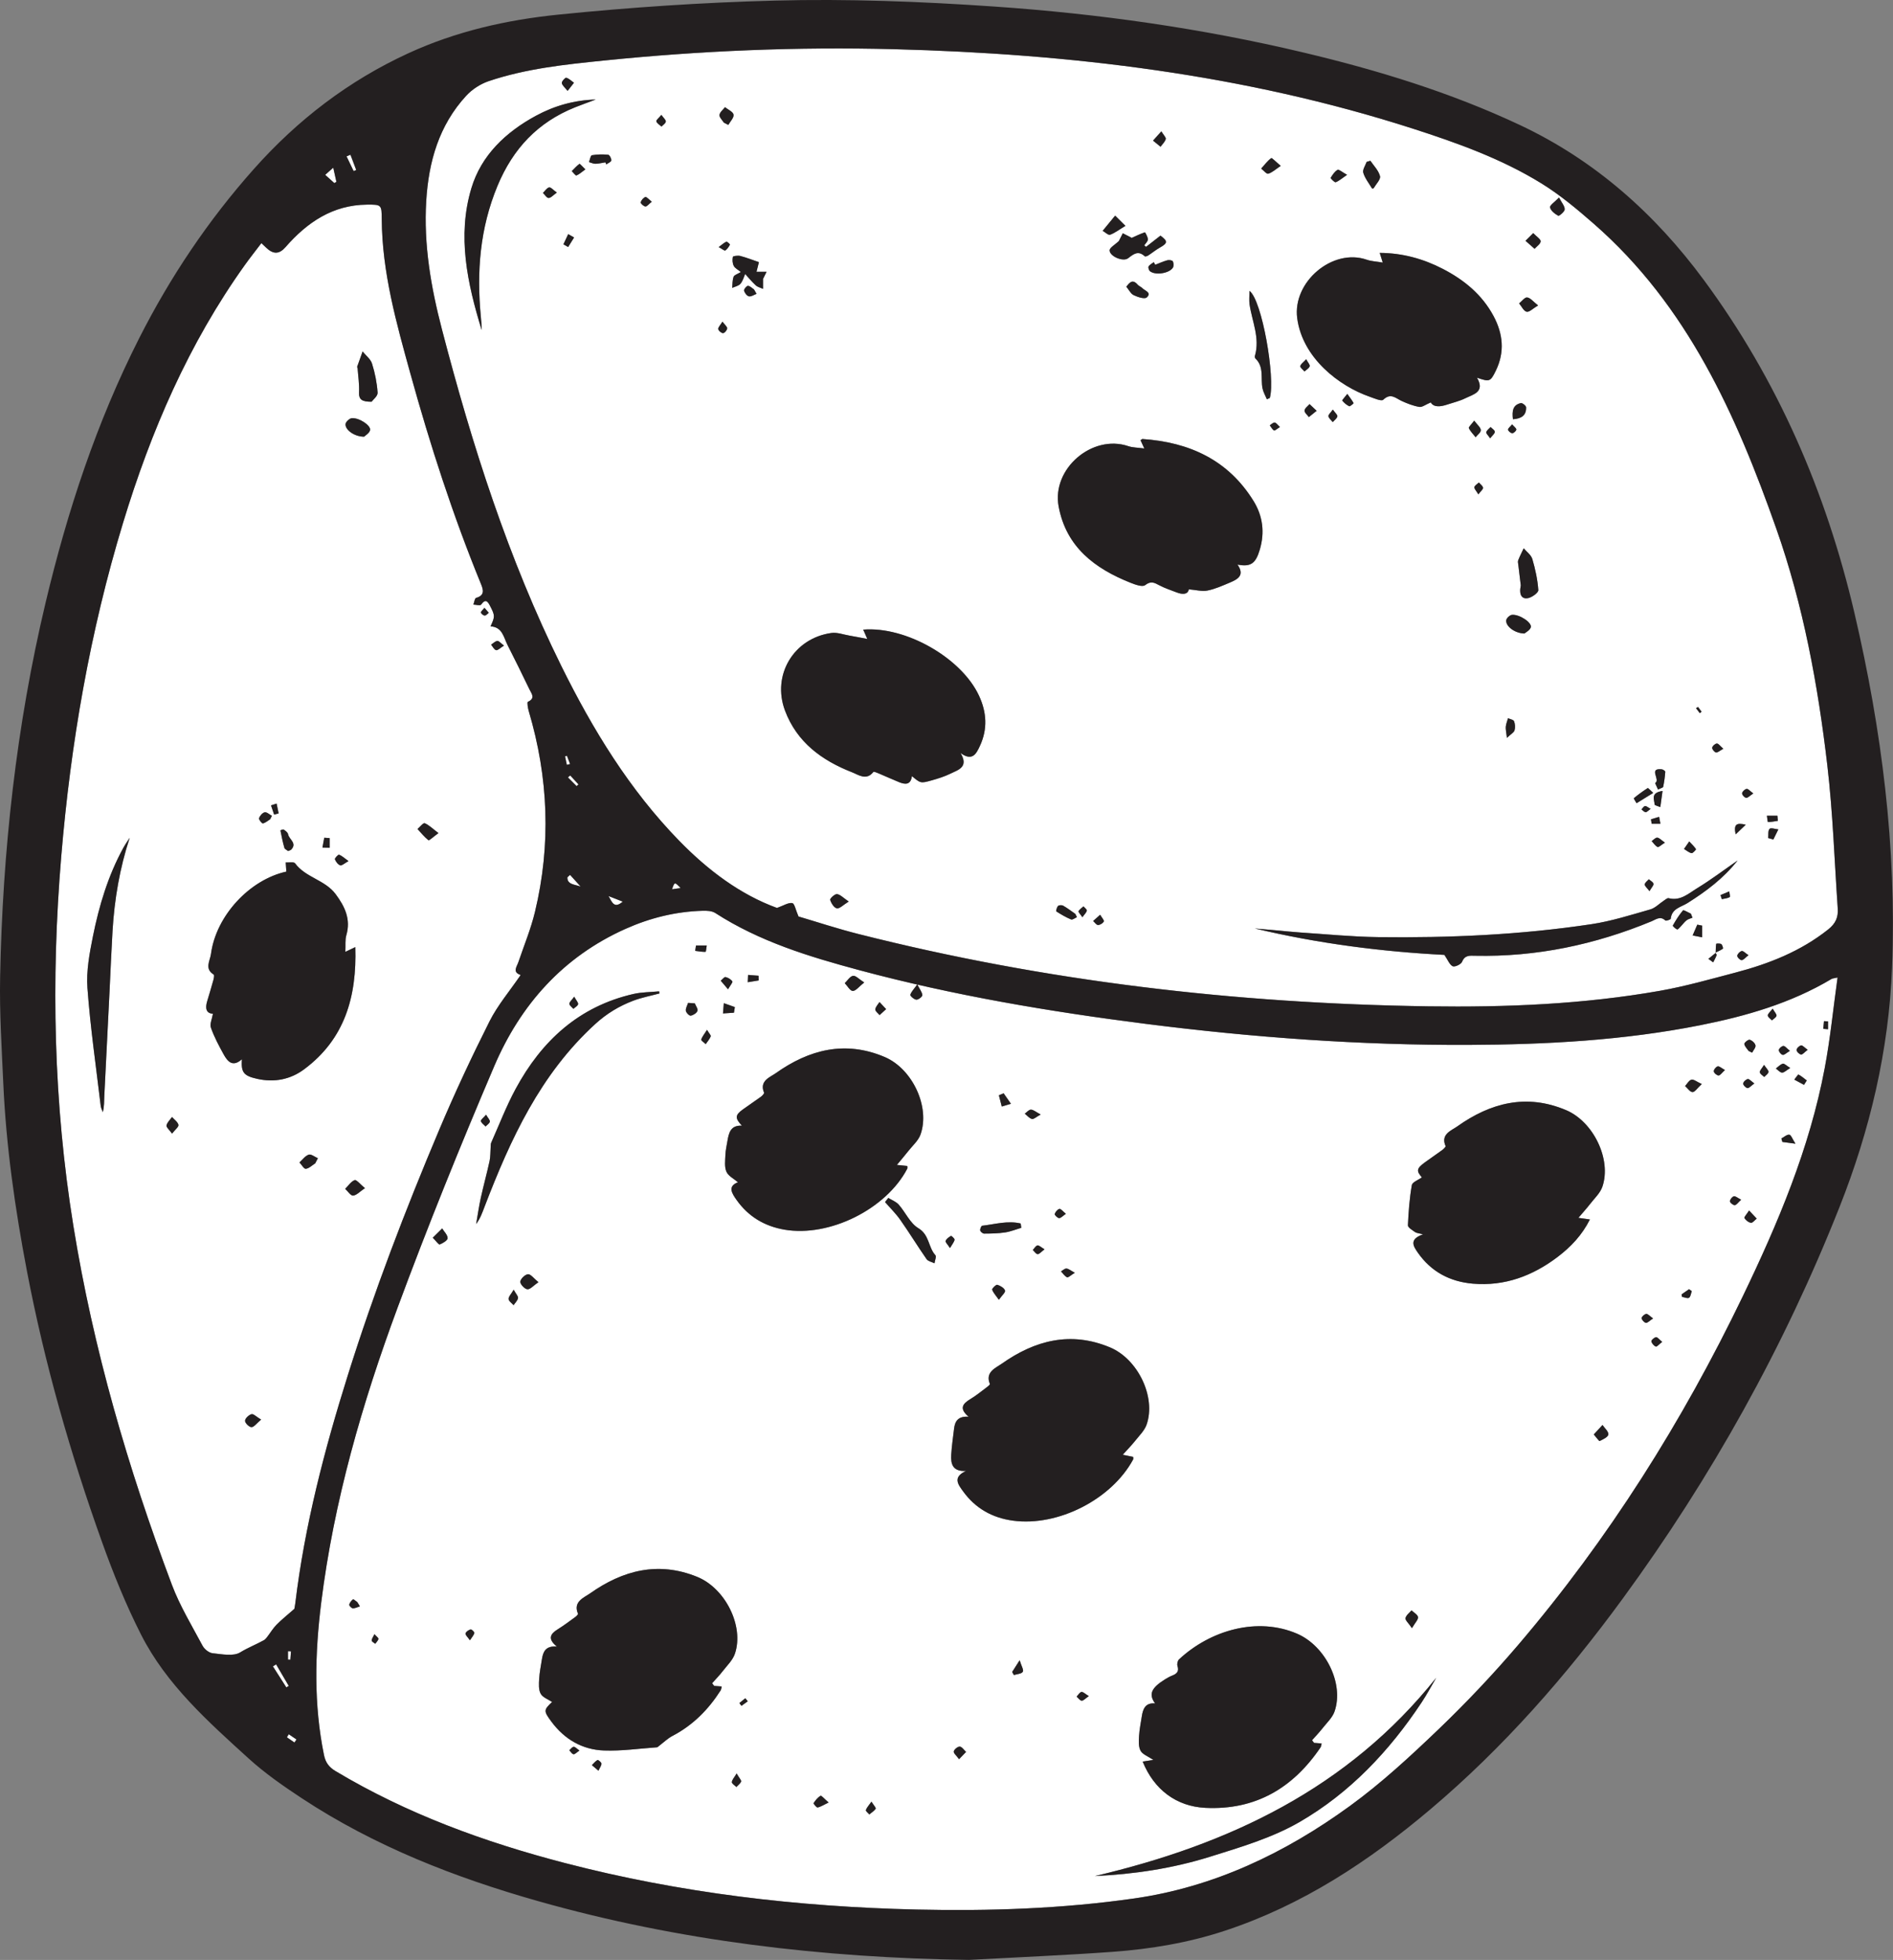
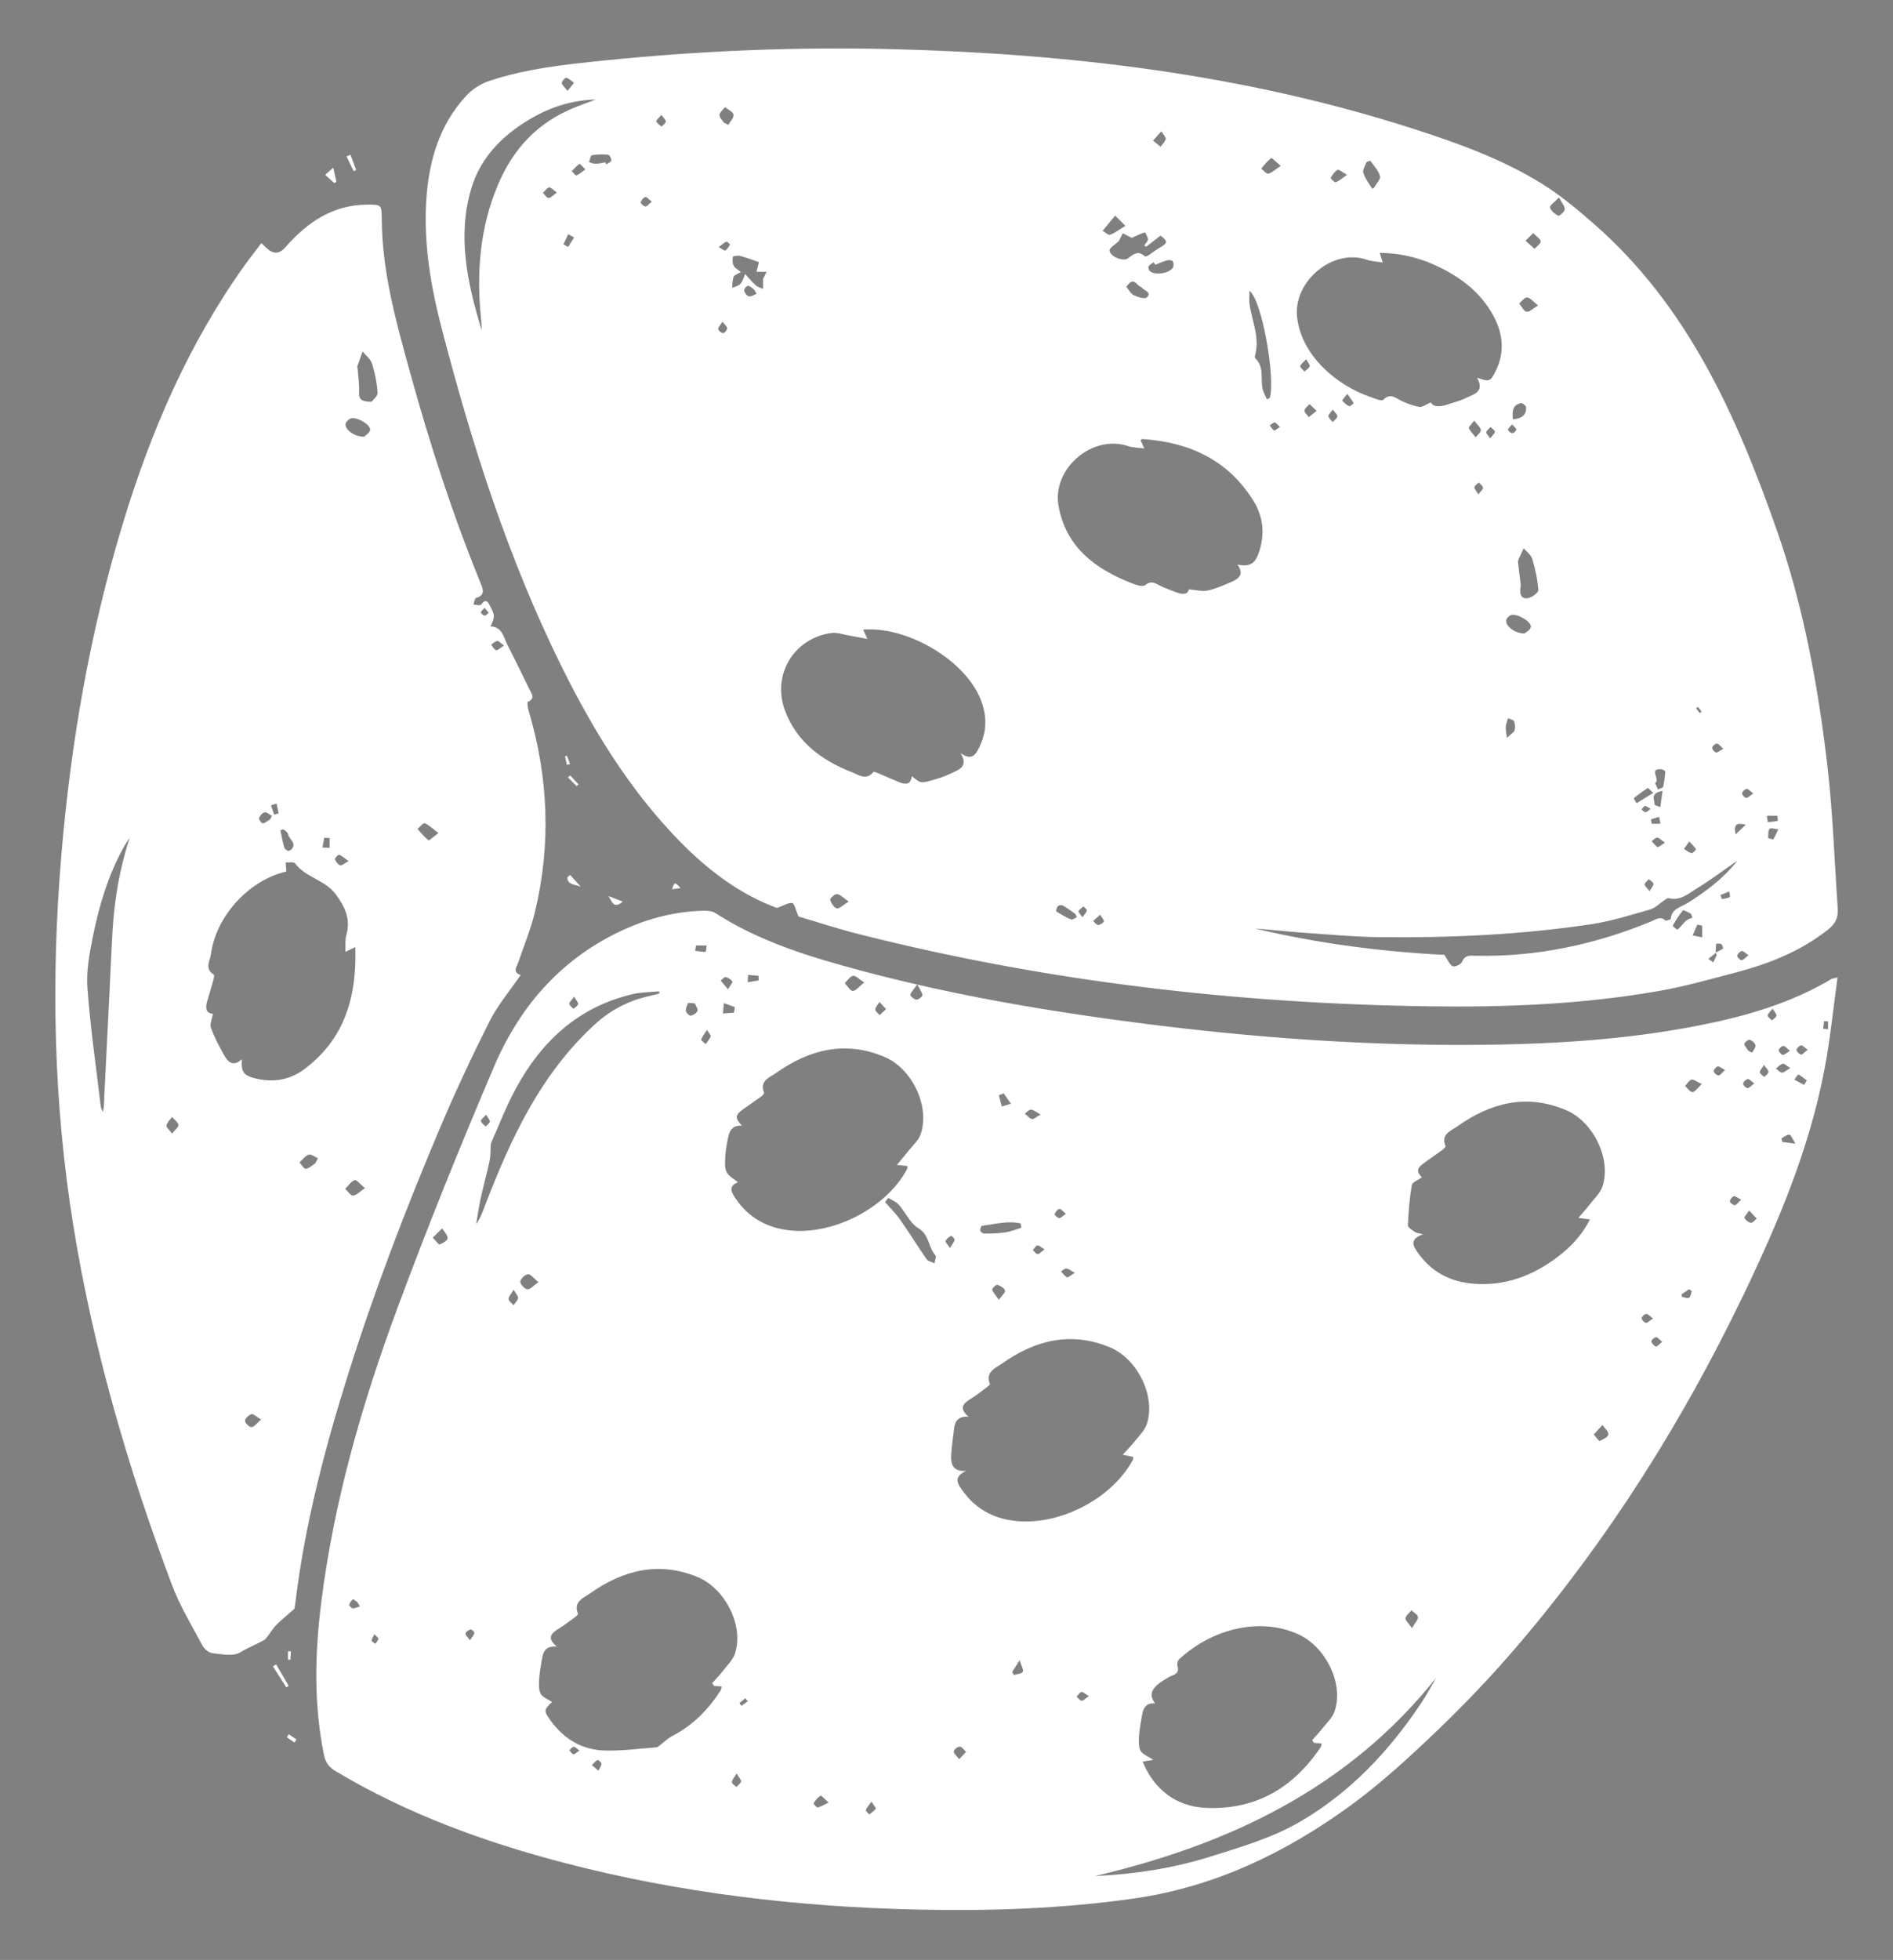
<svg xmlns="http://www.w3.org/2000/svg" height="500.1" preserveAspectRatio="xMidYMid meet" version="1.0" viewBox="0.0 0.0 483.3 500.1" width="483.3" zoomAndPan="magnify">
  <rect x="0.0" y="0.0" width="483.3" height="500.1" fill="#808080" stroke="none" />
  <defs>
    <clipPath id="a">
-       <path d="M 0 0 L 483.281 0 L 483.281 500.09 L 0 500.09 Z M 0 0" />
-     </clipPath>
+       </clipPath>
  </defs>
  <g>
    <g id="change1_1">
      <path d="M 144.992 198.359 C 145.734 199.105 146.477 199.848 147.219 200.59 C 147.379 200.438 147.535 200.289 147.691 200.141 C 146.988 199.387 146.289 198.629 145.586 197.871 C 145.387 198.035 145.188 198.199 144.992 198.359 Z M 145.547 194.949 C 145.277 194.246 145.012 193.547 144.746 192.844 C 144.586 192.891 144.422 192.941 144.258 192.988 C 144.41 193.715 144.562 194.438 144.719 195.164 C 144.992 195.094 145.27 195.02 145.547 194.949 Z M 73.527 421.32 C 73.527 422.039 73.527 422.754 73.527 423.469 C 73.73 423.477 73.93 423.488 74.133 423.496 C 74.184 422.781 74.234 422.07 74.289 421.355 C 74.031 421.344 73.781 421.332 73.527 421.32 Z M 173.77 226.594 C 172.227 224.992 172.227 224.992 171.582 226.91 C 172.336 226.801 172.984 226.707 173.77 226.594 Z M 73.246 443.293 C 73.887 443.734 74.531 444.18 75.176 444.625 C 75.352 444.367 75.527 444.109 75.699 443.848 C 75.043 443.402 74.383 442.957 73.723 442.512 C 73.566 442.77 73.406 443.031 73.246 443.293 Z M 155.363 228.641 C 156.305 230.332 156.844 231.91 158.992 230.062 C 157.707 229.559 156.723 229.172 155.363 228.641 Z M 90.945 43.371 C 90.457 42.074 89.965 40.777 89.473 39.48 C 89.141 39.621 88.812 39.766 88.48 39.906 C 89.086 41.156 89.688 42.41 90.289 43.66 C 90.512 43.562 90.727 43.469 90.945 43.371 Z M 145.547 223.238 C 145.316 223.445 145.09 223.652 144.859 223.859 C 144.777 225.742 146.844 225.684 148.246 226.223 C 147.348 225.227 146.445 224.234 145.547 223.238 Z M 85.887 46.402 C 85.645 45.32 85.406 44.242 85.082 42.781 C 84.211 43.559 83.703 44.016 83.027 44.617 C 83.906 45.41 84.637 46.062 85.355 46.711 C 85.531 46.609 85.711 46.504 85.887 46.402 Z M 73.719 430.18 C 72.648 428.352 71.574 426.523 70.5 424.695 C 70.223 424.863 69.953 425.027 69.676 425.191 C 70.82 426.984 71.969 428.773 73.109 430.566 C 73.312 430.438 73.516 430.309 73.719 430.18 Z M 123.688 155.09 C 123.254 155.641 122.73 156.035 122.789 156.293 C 122.871 156.629 123.402 157.055 123.758 157.066 C 124.09 157.082 124.445 156.617 124.793 156.363 C 124.477 155.996 124.156 155.629 123.688 155.09 Z M 69.988 207.859 C 70.371 207.754 70.758 207.648 71.137 207.547 C 70.965 206.711 70.793 205.879 70.621 205.043 C 70.145 205.195 69.668 205.352 69.195 205.504 C 69.461 206.289 69.727 207.074 69.988 207.859 Z M 128.676 164.734 C 127.844 164.121 127.375 163.5 126.98 163.543 C 126.418 163.605 125.91 164.156 125.383 164.496 C 125.801 164.992 126.152 165.781 126.664 165.898 C 127.094 166 127.707 165.332 128.676 164.734 Z M 68.992 209.027 C 69.133 208.738 69.273 208.449 69.41 208.16 C 68.797 207.832 68.109 207.164 67.582 207.27 C 66.992 207.391 66.359 208.148 66.129 208.773 C 66.016 209.078 66.852 210.148 67.109 210.102 C 67.781 209.973 68.371 209.414 68.992 209.027 Z M 84.164 213.852 C 83.703 213.82 83.246 213.789 82.785 213.758 C 82.633 214.594 82.477 215.426 82.324 216.262 C 82.934 216.285 83.551 216.309 84.164 216.328 C 84.164 215.504 84.164 214.676 84.164 213.852 Z M 88.98 219.719 C 87.895 218.938 87.285 218.355 86.559 218.082 C 86.359 218.008 85.41 219.008 85.5 219.246 C 85.738 219.871 86.281 220.602 86.867 220.805 C 87.273 220.941 87.961 220.277 88.98 219.719 Z M 43.926 289.258 C 44.703 288.254 45.66 287.531 45.555 287.031 C 45.398 286.281 44.504 285.684 43.918 285.016 C 43.418 285.727 42.676 286.383 42.512 287.164 C 42.41 287.621 43.223 288.277 43.926 289.258 Z M 66.668 362.23 C 65.453 361.504 64.691 360.703 64.211 360.844 C 63.512 361.047 62.574 361.93 62.562 362.535 C 62.555 363.109 63.602 364.148 64.203 364.156 C 64.836 364.172 65.484 363.211 66.668 362.23 Z M 80.473 296.852 C 80.703 296.414 80.926 295.977 81.156 295.539 C 80.367 295.199 79.438 294.422 78.828 294.625 C 77.918 294.926 77.234 295.914 76.457 296.613 C 77 297.191 77.602 298.285 78.07 298.234 C 78.914 298.137 79.676 297.348 80.473 296.852 Z M 73.566 217.152 C 73.926 216.988 74.195 216.945 74.348 216.789 C 75.934 215.129 73.77 214.176 73.547 212.848 C 73.473 212.398 72.875 211.98 72.43 211.676 C 72.266 211.562 71.59 211.863 71.594 211.891 C 71.891 213.383 72.184 214.883 72.609 216.344 C 72.711 216.688 73.262 216.906 73.566 217.152 Z M 93.176 303.168 C 91.969 302.184 90.992 300.949 90.551 301.121 C 89.598 301.484 88.918 302.566 88.129 303.355 C 88.805 303.969 89.527 305.121 90.148 305.07 C 91.043 304.996 91.863 304.047 93.176 303.168 Z M 111.945 212.574 C 110.398 211.406 109.508 210.492 108.426 210.051 C 108.074 209.906 107.219 211 106.594 211.527 C 107.5 212.516 108.348 213.586 109.391 214.402 C 109.562 214.539 110.609 213.551 111.945 212.574 Z M 92.969 111.426 C 93.285 111.102 94.312 110.523 94.484 109.758 C 94.75 108.59 91.73 106.57 89.844 106.699 C 89.254 106.738 88.316 107.578 88.23 108.152 C 88.016 109.613 90.457 111.445 92.969 111.426 Z M 94.863 102.512 C 95.227 102.008 96.465 101.059 96.406 100.199 C 96.238 97.699 95.738 95.18 94.984 92.789 C 94.617 91.617 93.406 90.711 92.578 89.684 C 92.109 90.977 91.637 92.262 91.191 93.559 C 91.148 93.684 91.289 93.863 91.301 94.016 C 91.445 96.039 91.77 98.074 91.668 100.086 C 91.574 101.996 92.453 102.512 94.863 102.512 Z M 33.117 213.758 C 32.57 214.617 31.973 215.449 31.484 216.34 C 27.605 223.422 25.297 231.082 23.723 238.934 C 22.855 243.258 22.004 247.766 22.324 252.105 C 23.066 262.156 24.52 272.152 25.711 282.172 C 25.773 282.723 26.062 283.242 26.246 283.781 C 26.629 282.336 26.57 280.965 26.633 279.602 C 27.07 270.648 27.531 261.703 27.977 252.754 C 28.23 247.676 28.43 242.594 28.73 237.52 C 29.219 229.438 30.566 221.516 33.117 213.758 Z M 88.172 242.879 C 88.254 241.137 88.078 239.82 88.418 238.652 C 89.605 234.555 88.059 231.324 85.68 228.137 C 82.973 224.504 78.023 223.934 75.336 220.285 C 75.02 219.855 73.766 220.117 72.945 220.059 C 72.996 220.816 73.051 221.574 73.105 222.402 C 63.77 224.445 55.152 233.641 53.859 243.43 C 53.637 245.133 52.148 247.188 54.547 248.664 C 54.738 248.781 54.617 249.559 54.5 249.992 C 53.992 251.836 53.438 253.664 52.887 255.496 C 52.352 257.277 52.633 258.586 54.363 258.668 C 54.152 259.953 53.516 261.266 53.852 262.234 C 54.672 264.566 55.859 266.789 57.062 268.973 C 58.082 270.828 59.375 272.422 61.754 270.285 C 61.527 273.668 62.215 274.512 65.664 275.281 C 70.012 276.25 74.105 275.473 77.633 272.855 C 88.023 265.145 91.113 254.32 90.715 241.664 C 89.828 242.086 89.301 242.34 88.172 242.879 Z M 66.734 62.039 C 67.387 62.66 67.672 62.934 67.961 63.207 C 69.797 64.945 71.297 64.887 72.902 63.051 C 78.422 56.738 84.934 52.293 93.695 52.215 C 97.398 52.184 97.438 52.234 97.465 55.922 C 97.555 69.492 101.195 82.402 104.77 95.316 C 109.812 113.535 115.617 131.5 122.793 149.004 C 123.43 150.555 123.777 151.926 121.555 152.559 C 121.188 152.66 121.086 153.68 120.859 154.273 C 121.531 154.297 122.594 154.598 122.812 154.297 C 124.027 152.598 124.582 153.566 125.176 154.723 C 126.383 157.078 126.391 157.324 125.238 159.824 C 128.273 159.984 128.574 162.609 129.59 164.609 C 131.48 168.355 133.363 172.109 135.172 175.898 C 135.664 176.934 136.812 178.18 134.766 179.078 C 134.531 179.184 134.766 180.68 135 181.465 C 140.031 198.395 140.715 215.473 136.59 232.652 C 135.547 237.012 133.805 241.203 132.359 245.465 C 131.926 246.738 130.746 248.055 132.934 248.781 C 130.133 252.883 127.047 256.5 124.969 260.629 C 120.402 269.699 116.09 278.922 112.137 288.277 C 103.461 308.809 95.492 329.613 88.809 350.891 C 82.824 369.934 77.797 389.207 75.395 409.078 C 75.305 409.797 75.152 410.512 75.152 410.52 C 73.328 412.125 71.883 413.27 70.594 414.578 C 69.695 415.488 69.031 416.625 68.242 417.648 C 67.996 417.965 67.73 418.316 67.395 418.504 C 65.41 419.609 63.301 420.414 61.328 421.625 C 59.57 422.703 56.641 422.086 54.27 421.84 C 53.344 421.746 52.184 420.805 51.719 419.938 C 48.988 414.816 45.93 409.797 43.895 404.398 C 32.676 374.637 23.805 344.207 18.723 312.746 C 13.672 281.48 13 250.078 15.633 218.551 C 18.047 189.648 22.965 161.215 31.406 133.445 C 38.543 109.977 48.168 87.66 62.531 67.598 C 63.828 65.781 65.227 64.031 66.734 62.039 Z M 190.914 434.105 C 190.703 433.848 190.496 433.586 190.285 433.324 C 189.781 433.738 189.273 434.148 188.77 434.559 C 188.945 434.797 189.121 435.035 189.301 435.27 C 189.836 434.883 190.375 434.496 190.914 434.105 Z M 466.723 260.625 C 466.375 260.602 466.031 260.578 465.688 260.555 C 465.617 261.207 465.555 261.863 465.488 262.516 C 465.898 262.555 466.312 262.594 466.723 262.629 C 466.723 261.961 466.723 261.293 466.723 260.625 Z M 147.945 446.676 C 147.242 446.191 146.832 445.688 146.465 445.715 C 146.066 445.746 145.719 446.285 145.348 446.602 C 145.699 446.965 146.016 447.551 146.418 447.617 C 146.77 447.676 147.219 447.152 147.945 446.676 Z M 95.598 416.98 C 95.262 417.703 94.887 418.156 94.898 418.602 C 94.906 418.891 95.48 419.156 95.805 419.434 C 96.094 419.02 96.543 418.629 96.613 418.18 C 96.656 417.914 96.105 417.555 95.598 416.98 Z M 91.891 409.879 C 91.672 409.52 91.453 409.16 91.23 408.805 C 90.852 408.543 90.23 407.992 90.141 408.07 C 89.707 408.426 89.277 408.93 89.164 409.445 C 89.109 409.699 89.738 410.371 90.078 410.383 C 90.676 410.402 91.285 410.066 91.891 409.879 Z M 431.926 329.445 C 431.695 329.285 431.465 329.121 431.23 328.957 C 430.59 329.398 429.953 329.84 429.316 330.281 C 429.355 330.492 429.398 330.703 429.438 330.91 C 430.047 331.016 430.824 331.387 431.215 331.145 C 431.641 330.879 431.707 330.039 431.926 329.445 Z M 152.789 451.824 C 153.16 451.008 153.59 450.484 153.555 449.996 C 153.531 449.648 152.695 449.004 152.551 449.086 C 151.996 449.391 151.578 449.938 151.109 450.395 C 151.562 450.777 152.016 451.164 152.789 451.824 Z M 119.977 418.543 C 120.531 417.672 121.008 417.203 121.098 416.672 C 121.141 416.406 120.379 415.691 120.148 415.762 C 119.633 415.91 118.945 416.363 118.855 416.805 C 118.777 417.191 119.414 417.727 119.977 418.543 Z M 456.98 268.137 C 456.184 267.504 455.738 266.871 455.316 266.887 C 454.887 266.902 454.172 267.535 454.145 267.934 C 454.117 268.348 454.715 269.086 455.137 269.168 C 455.547 269.246 456.086 268.672 456.98 268.137 Z M 461.52 267.871 C 460.707 267.297 460.195 266.672 459.828 266.746 C 459.355 266.844 458.688 267.496 458.68 267.918 C 458.676 268.324 459.355 269.008 459.816 269.078 C 460.195 269.141 460.691 268.492 461.52 267.871 Z M 422.047 336.414 C 421.207 335.824 420.727 335.223 420.305 335.262 C 419.855 335.305 419.125 335.961 419.133 336.332 C 419.141 336.77 419.773 337.473 420.215 337.539 C 420.633 337.605 421.152 336.996 422.047 336.414 Z M 266.68 318.781 C 265.797 318.262 265.27 317.703 264.875 317.785 C 264.418 317.879 264.078 318.535 263.688 318.949 C 264.098 319.328 264.492 319.992 264.922 320.016 C 265.355 320.035 265.816 319.422 266.68 318.781 Z M 242.539 318.461 C 243.141 317.434 243.613 316.91 243.711 316.328 C 243.758 316.043 242.895 315.293 242.797 315.352 C 242.25 315.668 241.629 316.102 241.422 316.641 C 241.305 316.941 241.941 317.531 242.539 318.461 Z M 444.535 306.117 C 443.629 305.668 443.051 305.137 442.664 305.25 C 442.215 305.387 441.652 306.098 441.668 306.539 C 441.68 306.902 442.477 307.531 442.902 307.512 C 443.336 307.492 443.746 306.832 444.535 306.117 Z M 124.098 284.434 C 123.426 285.219 122.699 285.727 122.773 286.051 C 122.898 286.578 123.543 286.98 123.969 287.438 C 124.355 287.031 124.98 286.664 125.059 286.203 C 125.125 285.797 124.59 285.285 124.098 284.434 Z M 447.902 276.457 C 447.094 275.883 446.59 275.266 446.223 275.332 C 445.746 275.422 445.082 276.047 445.051 276.477 C 445.02 276.863 445.707 277.586 446.145 277.641 C 446.555 277.691 447.051 277.066 447.902 276.457 Z M 188.07 452.52 C 187.457 453.559 186.887 454.133 186.848 454.738 C 186.82 455.125 187.59 455.562 188.004 455.977 C 188.43 455.52 189 455.117 189.215 454.578 C 189.32 454.301 188.797 453.77 188.07 452.52 Z M 452.578 257.371 C 451.934 258.219 451.312 258.676 451.328 259.113 C 451.34 259.539 452.004 259.945 452.383 260.363 C 452.797 259.977 453.461 259.641 453.555 259.188 C 453.637 258.789 453.086 258.258 452.578 257.371 Z M 424.371 342.398 C 423.652 341.816 423.199 341.168 422.809 341.203 C 422.352 341.246 421.559 341.953 421.613 342.246 C 421.703 342.773 422.246 343.402 422.75 343.598 C 423.02 343.703 423.605 342.992 424.371 342.398 Z M 450.379 271.715 C 449.809 272.652 449.238 273.172 449.297 273.605 C 449.355 274.051 450.027 274.414 450.43 274.812 C 450.816 274.387 451.461 273.996 451.512 273.531 C 451.562 273.113 450.977 272.617 450.379 271.715 Z M 440.398 273.031 C 439.52 272.555 438.945 271.996 438.543 272.094 C 438.102 272.203 437.504 272.953 437.543 273.371 C 437.578 273.781 438.336 274.43 438.766 274.422 C 439.203 274.41 439.625 273.73 440.398 273.031 Z M 277.988 432.785 C 277.066 432.23 276.523 431.648 276.105 431.723 C 275.637 431.809 275.277 432.496 274.867 432.922 C 275.301 433.289 275.715 433.926 276.168 433.953 C 276.613 433.98 277.102 433.391 277.988 432.785 Z M 272.133 309.719 C 271.367 309.102 270.816 308.371 270.484 308.461 C 269.977 308.594 269.457 309.238 269.27 309.781 C 269.199 310 269.984 310.801 270.398 310.816 C 270.855 310.836 271.336 310.258 272.133 309.719 Z M 454.801 290.496 C 454.887 290.793 454.969 291.09 455.055 291.383 C 455.926 291.5 456.797 291.617 458.395 291.828 C 457.625 290.641 457.285 289.586 456.828 289.531 C 456.199 289.457 455.48 290.141 454.801 290.496 Z M 146.602 254.32 C 145.945 255.223 145.348 255.691 145.367 256.129 C 145.391 256.574 146.02 256.992 146.383 257.422 C 146.812 257.035 147.484 256.703 147.594 256.242 C 147.684 255.84 147.133 255.289 146.602 254.32 Z M 274.406 324.762 C 273.379 324.211 272.848 323.73 272.273 323.684 C 271.84 323.645 271.355 324.145 270.887 324.406 C 271.391 324.938 271.82 325.641 272.438 325.922 C 272.73 326.055 273.391 325.387 274.406 324.762 Z M 460.582 276.812 C 460.816 276.438 461.051 276.066 461.285 275.691 C 460.59 275.164 459.922 274.578 459.156 274.176 C 459.062 274.125 458.461 275.023 458.098 275.48 C 458.926 275.926 459.754 276.367 460.582 276.812 Z M 177.695 241.254 C 177.629 241.711 177.559 242.164 177.484 242.621 C 178.371 242.734 179.258 242.906 180.137 242.879 C 180.254 242.871 180.336 241.82 180.434 241.254 C 179.52 241.254 178.605 241.254 177.695 241.254 Z M 222.492 459.711 C 221.801 460.707 221.27 461.238 221.062 461.875 C 220.984 462.125 221.633 462.609 221.945 462.984 C 222.512 462.504 223.188 462.102 223.574 461.504 C 223.699 461.309 223.062 460.617 222.492 459.711 Z M 185.871 252.43 C 186.438 251.441 187.125 250.645 186.977 250.422 C 186.609 249.887 185.887 249.449 185.234 249.309 C 184.906 249.238 184.422 249.906 184.008 250.238 C 184.52 250.84 185.027 251.438 185.871 252.43 Z M 258.414 426.625 C 258.559 426.887 258.707 427.148 258.855 427.41 C 259.648 427.156 260.789 427.117 261.133 426.574 C 261.418 426.125 260.766 425.078 260.324 423.629 C 259.379 425.109 258.895 425.867 258.414 426.625 Z M 180.504 262.777 C 179.801 263.906 179.238 264.535 179.039 265.266 C 178.969 265.531 179.77 266.031 180.176 266.422 C 180.621 265.77 181.168 265.16 181.457 264.445 C 181.562 264.188 181.039 263.676 180.504 262.777 Z M 457.074 272.512 C 456.105 271.926 455.539 271.312 455.172 271.414 C 454.516 271.598 453.98 272.215 453.395 272.648 C 453.914 273.023 454.426 273.66 454.969 273.695 C 455.484 273.727 456.043 273.129 457.074 272.512 Z M 193.699 250.172 C 193.688 249.773 193.676 249.371 193.664 248.973 C 192.773 248.902 191.883 248.828 190.984 248.762 C 190.961 249.383 190.934 250.004 190.906 250.629 C 191.836 250.477 192.77 250.324 193.699 250.172 Z M 177.395 256.02 C 176.82 255.98 176.25 255.938 175.676 255.898 C 175.461 256.574 175.016 257.281 175.105 257.91 C 175.18 258.41 175.984 259.227 176.344 259.164 C 176.996 259.051 177.852 258.512 178.066 257.938 C 178.25 257.453 177.648 256.672 177.395 256.02 Z M 446.43 268.164 C 446.73 268.312 447.031 268.461 447.336 268.605 C 447.648 267.98 448.301 267.293 448.191 266.75 C 448.082 266.164 447.328 265.488 446.723 265.305 C 446.371 265.199 445.309 266.035 445.344 266.371 C 445.406 267 446.035 267.57 446.43 268.164 Z M 131.148 329.082 C 130.477 330.234 129.809 330.867 129.848 331.461 C 129.883 332.012 130.664 332.516 131.121 333.039 C 131.523 332.434 132.141 331.867 132.254 331.215 C 132.336 330.746 131.738 330.16 131.148 329.082 Z M 226.234 257.488 C 225.523 256.727 225.031 256.203 224.539 255.676 C 224.156 256.301 223.531 256.906 223.473 257.562 C 223.43 258.012 224.172 258.531 224.566 259.02 C 225.039 258.586 225.512 258.152 226.234 257.488 Z M 446.559 308.871 C 445.949 309.824 445.23 310.578 445.367 310.801 C 445.719 311.363 446.418 311.926 447.039 312.012 C 447.477 312.066 448.012 311.324 448.504 310.941 C 447.969 310.371 447.438 309.805 446.559 308.871 Z M 244.859 448.883 C 245.664 448.039 246.152 447.527 246.645 447.016 C 246.113 446.531 245.605 445.707 245.043 445.668 C 244.527 445.629 243.613 446.371 243.508 446.898 C 243.414 447.352 244.211 447.984 244.859 448.883 Z M 265.699 284.383 C 264.465 283.727 263.844 283.148 263.207 283.137 C 262.688 283.129 262.156 283.801 261.633 284.168 C 262.238 284.648 262.785 285.34 263.469 285.527 C 263.902 285.645 264.543 285.012 265.699 284.383 Z M 211.555 459.93 C 210.531 459.051 209.719 458.094 209.508 458.215 C 208.773 458.625 208.191 459.371 207.711 460.098 C 207.637 460.207 208.465 461.262 208.738 461.203 C 209.551 461.039 210.293 460.535 211.555 459.93 Z M 256.238 278.969 C 255.836 279.137 255.43 279.309 255.023 279.48 C 255.27 280.434 255.516 281.391 255.762 282.344 C 256.543 282.109 257.324 281.875 258.105 281.645 C 257.48 280.75 256.859 279.859 256.238 278.969 Z M 234.188 251.191 C 233.336 252.383 232.648 253.047 232.414 253.84 C 232.336 254.113 233.375 255.039 233.945 255.082 C 234.457 255.117 235.48 254.34 235.477 253.938 C 235.461 253.211 234.848 252.492 234.188 251.191 Z M 187.387 258.406 C 187.461 257.926 187.539 257.445 187.613 256.969 C 186.68 256.637 185.738 256.305 184.801 255.973 C 184.73 256.848 184.656 257.719 184.582 258.594 C 185.516 258.531 186.449 258.469 187.387 258.406 Z M 255.023 331.656 C 255.773 330.59 256.746 329.754 256.594 329.293 C 256.371 328.637 255.391 328.062 254.617 327.832 C 254.305 327.738 253.223 328.797 253.309 329.059 C 253.574 329.863 254.238 330.535 255.023 331.656 Z M 434.484 276.605 C 433.176 276.012 432.406 275.352 431.844 275.496 C 431.203 275.656 430.75 276.543 430.219 277.113 C 430.852 277.672 431.473 278.648 432.117 278.66 C 432.715 278.676 433.336 277.66 434.484 276.605 Z M 360.484 415.445 C 361.312 414.031 362.113 413.27 362.031 412.621 C 361.949 411.988 360.961 411.473 360.371 410.906 C 359.824 411.562 358.98 412.156 358.836 412.891 C 358.734 413.41 359.582 414.117 360.484 415.445 Z M 110.484 315.816 C 111.332 316.668 112.008 317.641 112.258 317.543 C 113.062 317.227 114.27 316.52 114.281 315.949 C 114.297 315.121 113.395 314.281 112.887 313.445 C 112.184 314.141 111.48 314.836 110.484 315.816 Z M 406.906 366.023 C 407.617 366.836 408.258 367.77 408.406 367.699 C 409.262 367.281 410.547 366.695 410.629 366.031 C 410.719 365.293 409.68 364.414 409.133 363.602 C 408.449 364.34 407.77 365.082 406.906 366.023 Z M 137.469 327.164 C 136.27 326.195 135.488 325.082 134.801 325.137 C 134.051 325.199 132.91 326.293 132.836 327.027 C 132.77 327.656 133.934 328.902 134.637 328.973 C 135.371 329.043 136.207 328.023 137.469 327.164 Z M 220.645 250.688 C 219.297 249.836 218.441 248.871 217.785 248.992 C 216.992 249.137 216.371 250.199 215.676 250.867 C 216.355 251.578 217.031 252.844 217.723 252.852 C 218.508 252.859 219.305 251.746 220.645 250.688 Z M 260.746 313.293 C 260.695 312.926 260.641 312.559 260.59 312.191 C 257.297 311.402 254.02 312.383 250.75 312.766 C 250.52 312.793 250.172 313.609 250.258 313.973 C 250.336 314.312 250.914 314.777 251.27 314.773 C 253.051 314.762 254.852 314.734 256.609 314.469 C 258.016 314.258 259.371 313.699 260.746 313.293 Z M 226.789 305.66 C 226.516 306.016 226.238 306.367 225.961 306.723 C 227.27 308.234 228.719 309.648 229.863 311.281 C 232.172 314.562 234.27 317.992 236.562 321.285 C 236.949 321.84 237.898 322 238.586 322.344 C 238.684 321.641 239.121 320.617 238.812 320.277 C 236.965 318.258 237.312 315.086 234.461 313.387 C 232.352 312.129 231.188 309.344 229.449 307.371 C 228.777 306.613 227.688 306.223 226.789 305.66 Z M 168.359 253.492 C 168.336 253.312 168.309 253.137 168.285 252.953 C 166.109 253.164 163.875 253.137 161.762 253.617 C 147.809 256.793 138.266 265.602 131.645 277.848 C 129.262 282.258 127.453 286.98 125.406 291.574 C 125.254 291.914 125.297 292.348 125.266 292.742 C 125.18 293.922 125.238 295.129 124.988 296.273 C 124.301 299.43 123.438 302.543 122.742 305.695 C 122.262 307.891 121.949 310.117 121.562 312.328 C 122.621 310.926 123.137 309.41 123.711 307.914 C 130.328 290.68 137.934 274.094 151.977 261.289 C 154.949 258.582 158.125 256.684 161.73 255.324 C 163.867 254.52 166.145 254.094 168.359 253.492 Z M 279.547 478.699 C 289.496 478.23 299.328 476.762 308.812 473.805 C 316.625 471.363 324.707 468.992 331.723 464.949 C 344.598 457.527 354.715 446.805 362.945 434.402 C 364.297 432.371 365.441 430.207 366.68 428.105 C 344.141 456.375 313.691 470.691 279.547 478.699 Z M 402.984 310.746 C 404.207 309.309 405.133 308.293 405.969 307.211 C 407.074 305.781 408.539 304.445 409.098 302.816 C 411.484 295.867 406.836 286.23 399.836 283.266 C 389.727 278.988 380.516 281.391 372.016 287.445 C 370.594 288.457 367.73 289.398 369.066 292.43 C 369.148 292.613 368.586 293.176 368.23 293.438 C 366.762 294.52 365.238 295.527 363.77 296.605 C 361.645 298.156 361.574 298.781 363.02 300.426 C 362.137 301.07 360.594 301.617 360.453 302.406 C 359.863 305.781 359.602 309.227 359.453 312.656 C 359.434 313.215 360.582 313.879 361.27 314.379 C 361.641 314.641 362.188 314.656 363.309 314.961 C 359.727 316.215 360.789 317.922 361.977 319.621 C 365.391 324.508 370.164 327.035 376.027 327.543 C 384.164 328.242 391.293 325.559 397.68 320.723 C 401.027 318.184 403.898 315.176 405.918 311.164 C 405.027 311.039 404.371 310.945 402.984 310.746 Z M 246.629 375.336 C 243.113 376.941 244.652 378.824 245.871 380.516 C 249.012 384.875 253.352 387.309 258.637 388.016 C 270.125 389.559 283.77 382.602 289.289 372.422 C 289.387 372.242 289.305 371.973 289.305 371.742 C 288.633 371.605 287.988 371.473 286.648 371.199 C 287.926 369.781 288.898 368.801 289.758 367.719 C 290.828 366.359 292.199 365.062 292.742 363.5 C 295.191 356.457 290.504 346.766 283.383 343.797 C 273.352 339.613 264.215 341.996 255.77 347.961 C 254.25 349.031 251.445 350.078 252.734 353.152 C 252.797 353.309 252.152 353.812 251.789 354.086 C 250.453 355.082 249.156 356.148 247.734 357 C 245.801 358.16 244.789 359.379 247.289 361.496 C 244.656 361.309 243.812 362.602 243.59 364.5 C 243.328 366.738 242.984 368.969 242.855 371.211 C 242.727 373.492 243.145 375.52 246.629 375.336 Z M 228.988 297.242 C 230.199 295.773 231.09 294.738 231.93 293.672 C 232.996 292.312 234.441 291.074 235.004 289.52 C 237.531 282.492 232.977 272.738 225.883 269.715 C 215.785 265.418 206.562 267.801 198.055 273.844 C 196.641 274.848 193.793 275.785 195.07 278.805 C 195.156 279.008 194.629 279.586 194.277 279.844 C 192.738 280.965 191.141 282.008 189.602 283.129 C 187.668 284.535 187.613 285.312 189.41 287.227 C 186.547 287.078 186.074 289.043 185.727 291.102 C 185.523 292.293 185.25 293.488 185.203 294.688 C 185.145 296.133 184.922 297.746 185.465 298.984 C 185.949 300.086 187.375 300.777 188.406 301.668 C 185.699 302.715 186.852 304.48 188.074 306.211 C 191.082 310.445 195.219 312.898 200.293 313.766 C 211.773 315.723 226.234 308.531 231.629 298.215 C 231.719 298.039 231.641 297.777 231.641 297.516 C 230.961 297.445 230.355 297.387 228.988 297.242 Z M 335.492 444.719 C 335.32 444.496 335.152 444.27 334.98 444.047 C 335.895 443.012 336.848 442.016 337.699 440.934 C 338.77 439.574 340.16 438.297 340.711 436.734 C 343.215 429.59 338.391 419.992 331.191 416.875 C 321.098 412.504 309.062 415.91 301.004 423.422 C 300.645 423.754 300.465 424.613 300.621 425.094 C 301.047 426.422 300.52 427.047 299.371 427.504 C 298.699 427.77 298.051 428.121 297.438 428.504 C 293.91 430.703 293.215 432.297 294.895 434.648 C 292.449 434.434 291.812 436.016 291.52 437.906 C 291.262 439.578 290.91 441.246 290.812 442.93 C 290.734 444.203 290.637 445.691 291.199 446.727 C 291.727 447.684 293.121 448.156 294.465 449.062 C 293.438 449.223 292.594 449.355 291.734 449.492 C 294.625 456.617 300.297 460.934 307.754 461.297 C 320.52 461.914 330.105 456.262 337.145 445.871 C 337.309 445.633 337.312 445.285 337.426 444.863 C 336.699 444.809 336.098 444.766 335.492 444.719 Z M 182.324 430.18 C 182.16 429.953 181.992 429.727 181.82 429.496 C 182.734 428.465 183.703 427.473 184.543 426.387 C 185.648 424.961 187.086 423.598 187.633 421.957 C 190.004 414.902 185.176 405.285 178.02 402.363 C 168.047 398.297 158.98 400.684 150.617 406.594 C 149.117 407.652 146.234 408.668 147.57 411.77 C 147.637 411.926 147.156 412.395 146.855 412.617 C 145.379 413.688 143.918 414.793 142.367 415.754 C 140.488 416.926 139.75 418.184 142.18 420.145 C 139.297 419.895 138.656 421.469 138.359 423.359 C 138.102 425.031 137.754 426.703 137.652 428.387 C 137.578 429.66 137.473 431.148 138.043 432.18 C 138.562 433.137 139.965 433.609 140.949 434.277 C 138.797 436.34 138.727 436.535 140.816 439.352 C 144.137 443.809 148.672 446.457 154.172 446.66 C 158.672 446.828 163.203 446.164 167.723 445.848 C 167.926 445.832 168.113 445.594 168.305 445.453 C 169.434 444.602 170.469 443.578 171.703 442.934 C 176.906 440.215 180.867 436.219 183.988 431.324 C 184.145 431.078 184.152 430.738 184.258 430.324 C 183.535 430.27 182.93 430.227 182.324 430.18 Z M 469.145 249.426 C 468.031 257.43 467.281 265.062 465.863 272.566 C 462 293.059 453.941 312.098 444.957 330.754 C 429.535 362.77 410.719 392.637 387.629 419.699 C 381.242 427.18 374.457 434.363 367.359 441.168 C 360.129 448.094 352.707 454.961 344.625 460.832 C 328.137 472.809 309.984 481.5 289.578 484.414 C 271.156 487.047 252.59 487.668 233.992 487.246 C 203.609 486.551 173.594 483.023 144.137 475.355 C 123.656 470.023 103.906 462.832 85.648 451.91 C 83.996 450.922 83.105 449.727 82.715 447.809 C 80.074 434.902 80.387 421.949 82 408.988 C 85.238 383.043 92.461 358.074 101.504 333.672 C 109.184 312.941 117.488 292.422 126.168 272.086 C 132.871 256.383 143.758 244.137 159.688 237.016 C 165.941 234.223 172.504 232.594 179.371 232.395 C 180.461 232.359 181.766 232.414 182.621 232.969 C 193.926 240.262 206.59 244.113 219.398 247.551 C 243.457 254.008 267.961 258.129 292.645 261.266 C 319.988 264.738 347.43 266.73 375.004 266.617 C 394.812 266.535 414.539 265.469 434.027 261.609 C 445.797 259.281 457.238 255.984 467.652 249.77 C 467.84 249.66 468.098 249.664 469.145 249.426 Z M 433.527 180.391 C 433.355 180.496 433.184 180.602 433.012 180.707 C 433.332 181.129 433.652 181.551 433.977 181.973 C 434.125 181.852 434.273 181.727 434.426 181.605 C 434.125 181.199 433.824 180.797 433.527 180.391 Z M 421.418 206.395 C 420.754 206.039 420.348 205.637 419.992 205.68 C 419.66 205.723 419.383 206.23 419.086 206.535 C 419.438 206.785 419.781 207.223 420.145 207.238 C 420.48 207.25 420.832 206.809 421.418 206.395 Z M 386.055 108.285 C 385.562 108.883 384.969 109.309 385.016 109.645 C 385.066 110.008 385.711 110.539 386.098 110.539 C 386.465 110.539 387.102 109.969 387.125 109.609 C 387.148 109.262 386.559 108.867 386.055 108.285 Z M 326.789 108.957 C 326.172 108.406 325.824 107.852 325.441 107.82 C 325.039 107.789 324.602 108.266 324.18 108.52 C 324.535 108.98 324.812 109.578 325.277 109.84 C 325.488 109.953 326.074 109.395 326.789 108.957 Z M 443.125 212.902 C 444.125 211.949 444.723 211.379 445.707 210.438 C 443.375 209.887 442.57 210.266 443.125 212.902 Z M 421.504 209.062 C 421.562 209.438 421.625 209.809 421.684 210.184 C 422.43 210.184 423.176 210.184 423.918 210.184 C 423.809 209.598 423.699 209.016 423.59 208.43 C 422.895 208.641 422.199 208.852 421.504 209.062 Z M 377.438 126.148 C 378.062 125.309 378.688 124.836 378.633 124.461 C 378.562 123.973 377.953 123.566 377.574 123.121 C 377.164 123.512 376.508 123.852 376.422 124.301 C 376.348 124.707 376.898 125.23 377.438 126.148 Z M 439.258 228.395 C 439.371 228.738 439.484 229.086 439.598 229.434 C 440.281 229.277 441.02 229.227 441.613 228.91 C 441.785 228.816 441.547 227.957 441.492 227.449 C 440.746 227.766 440.004 228.078 439.258 228.395 Z M 276.344 234.047 C 276.895 233.266 277.395 232.836 277.473 232.344 C 277.52 232.039 276.93 231.633 276.629 231.27 C 276.188 231.676 275.613 232.012 275.367 232.512 C 275.262 232.727 275.836 233.277 276.344 234.047 Z M 183.488 63.047 C 184.344 63.508 184.977 64.047 185.172 63.918 C 185.691 63.578 186.059 62.973 186.379 62.41 C 186.414 62.348 185.645 61.598 185.453 61.676 C 184.863 61.914 184.371 62.398 183.488 63.047 Z M 380.449 111.848 C 381.031 111.086 381.656 110.625 381.645 110.18 C 381.637 109.766 380.949 109.367 380.559 108.961 C 380.168 109.395 379.598 109.777 379.453 110.281 C 379.367 110.59 379.938 111.082 380.449 111.848 Z M 446.406 243.734 C 445.594 243.195 445.066 242.582 444.688 242.664 C 444.211 242.766 443.582 243.406 443.531 243.871 C 443.496 244.234 444.234 244.992 444.641 245 C 445.098 245.012 445.566 244.375 446.406 243.734 Z M 421.125 227.391 C 421.664 226.461 422.227 225.926 422.148 225.508 C 422.07 225.066 421.383 224.734 420.961 224.355 C 420.586 224.789 419.961 225.195 419.914 225.664 C 419.871 226.07 420.492 226.539 421.125 227.391 Z M 447.633 202.457 C 446.816 201.863 446.336 201.242 445.938 201.293 C 445.477 201.352 444.816 201.977 444.77 202.414 C 444.73 202.789 445.395 203.535 445.812 203.578 C 446.246 203.629 446.75 203.035 447.633 202.457 Z M 184.449 82.074 C 183.891 82.992 183.305 83.535 183.371 83.969 C 183.441 84.398 184.188 85.023 184.613 85.008 C 185 84.992 185.629 84.25 185.656 83.793 C 185.684 83.371 185.066 82.902 184.449 82.074 Z M 168.855 29.309 C 168.211 30.098 167.473 30.664 167.566 30.965 C 167.738 31.496 168.418 31.867 168.883 32.305 C 169.277 31.883 169.938 31.488 169.988 31.023 C 170.039 30.605 169.422 30.113 168.855 29.309 Z M 166.406 51.465 C 165.648 50.883 165.062 50.164 164.77 50.27 C 164.246 50.457 163.715 51.094 163.578 51.641 C 163.512 51.898 164.336 52.668 164.781 52.688 C 165.207 52.707 165.664 52.059 166.406 51.465 Z M 439.98 191.051 C 439.188 190.371 438.754 189.711 438.328 189.719 C 437.898 189.727 437.195 190.352 437.141 190.777 C 437.086 191.16 437.691 191.918 438.109 192 C 438.531 192.082 439.078 191.543 439.98 191.051 Z M 333.484 91.664 C 332.77 92.445 332.07 92.883 331.98 93.422 C 331.914 93.805 332.66 94.328 333.047 94.789 C 333.516 94.355 334.195 93.996 334.375 93.465 C 334.5 93.098 333.926 92.496 333.484 91.664 Z M 340.285 104.508 C 339.723 105.309 339.094 105.82 339.16 106.203 C 339.262 106.75 339.867 107.207 340.262 107.703 C 340.68 107.223 341.328 106.789 341.441 106.246 C 341.52 105.867 340.867 105.336 340.285 104.508 Z M 280.883 233.41 C 280.098 234.105 279.59 234.551 279.086 235 C 279.504 235.367 279.922 236.035 280.336 236.031 C 280.855 236.027 281.59 235.578 281.812 235.121 C 281.953 234.832 281.32 234.168 280.883 233.41 Z M 453.898 209.449 C 453.859 209.012 453.824 208.578 453.789 208.141 C 452.895 208.141 452 208.141 451.105 208.141 C 451.195 208.703 451.281 209.754 451.375 209.754 C 452.219 209.754 453.059 209.574 453.898 209.449 Z M 193.156 74.98 C 192.941 74.605 192.727 74.227 192.508 73.848 C 191.988 73.516 191.469 72.941 190.945 72.938 C 190.598 72.934 189.879 73.836 189.965 74.164 C 190.113 74.742 190.691 75.504 191.211 75.617 C 191.789 75.738 192.504 75.223 193.156 74.98 Z M 425.07 215.008 C 424.133 214.359 423.641 213.773 423.109 213.734 C 422.66 213.699 422.16 214.301 421.688 214.617 C 422.18 215.145 422.594 215.828 423.199 216.125 C 423.465 216.258 424.117 215.602 425.07 215.008 Z M 343.98 100.508 C 343.312 101.371 342.609 102.117 342.688 102.215 C 343.172 102.797 343.781 103.34 344.465 103.656 C 344.684 103.758 345.617 102.93 345.586 102.867 C 345.219 102.176 344.723 101.547 343.98 100.508 Z M 431.277 214.703 C 430.688 215.559 430.316 216.09 429.945 216.621 C 430.582 217.008 431.188 217.555 431.875 217.695 C 432.184 217.762 433.059 216.777 432.996 216.676 C 432.621 216.051 432.055 215.547 431.277 214.703 Z M 451.43 213.836 C 451.871 213.961 452.312 214.086 452.754 214.207 C 453.18 213.348 453.602 212.488 454.027 211.629 C 453.25 211.559 452.109 211.148 451.785 211.496 C 451.344 211.977 451.52 213.027 451.43 213.836 Z M 142.168 49.137 C 141.254 48.488 140.629 47.727 140.195 47.82 C 139.594 47.949 139.137 48.727 138.617 49.227 C 139.098 49.688 139.602 50.535 140.066 50.52 C 140.672 50.496 141.25 49.785 142.168 49.137 Z M 143.848 62.34 C 144.25 62.57 144.648 62.801 145.051 63.031 C 145.559 62.219 146.062 61.406 146.57 60.594 C 146.066 60.309 145.57 60.027 145.066 59.742 C 144.664 60.609 144.258 61.477 143.848 62.34 Z M 149.453 43.215 C 148.762 42.551 148.031 41.738 147.953 41.797 C 147.23 42.332 146.625 43.02 145.984 43.664 C 146.391 44.059 146.953 44.859 147.168 44.773 C 147.91 44.48 148.535 43.879 149.453 43.215 Z M 336.152 104.824 C 335.387 104.102 334.859 103.605 334.336 103.113 C 333.879 103.656 333.105 104.176 333.059 104.754 C 333.016 105.277 333.762 105.863 334.16 106.426 C 334.73 105.965 335.309 105.504 336.152 104.824 Z M 144.914 23.195 C 145.633 22.281 146.086 21.699 146.539 21.117 C 145.891 20.66 145.285 20.035 144.559 19.832 C 144.305 19.762 143.375 20.781 143.438 21.191 C 143.539 21.812 144.242 22.34 144.914 23.195 Z M 434.578 236.188 C 434.164 236.102 433.746 236.02 433.332 235.934 C 432.938 236.852 432.543 237.77 432.145 238.691 C 432.961 238.852 433.77 239.008 434.578 239.168 C 434.578 238.176 434.578 237.18 434.578 236.188 Z M 424.461 201.82 C 421.23 202.316 422.43 204.082 422.426 205.273 C 422.422 205.492 423.379 205.719 423.895 205.938 C 424.066 204.691 424.238 203.449 424.461 201.82 Z M 296.504 33.512 C 295.566 34.555 294.977 35.219 294.379 35.883 C 295.02 36.402 295.66 36.922 296.301 37.445 C 296.766 36.797 297.43 36.203 297.625 35.48 C 297.734 35.074 297.074 34.461 296.504 33.512 Z M 343.918 44.609 C 342.68 43.926 341.82 43.156 341.496 43.336 C 340.746 43.762 340.195 44.609 339.73 45.387 C 339.668 45.488 340.734 46.602 341.004 46.504 C 341.863 46.18 342.602 45.512 343.918 44.609 Z M 376.379 107.328 C 375.664 108.297 374.887 108.977 375.012 109.242 C 375.41 110.102 376.141 110.805 376.742 111.57 C 377.223 110.961 378.105 110.324 378.066 109.746 C 378.02 109.055 377.188 108.414 376.379 107.328 Z M 422.09 202.32 C 421.293 201.609 420.777 201.02 420.684 201.082 C 419.449 201.875 418.258 202.738 417.129 203.676 C 417.059 203.734 417.582 204.512 417.828 204.953 C 419.152 204.137 420.473 203.32 422.09 202.32 Z M 384.73 188.277 C 385.762 187.301 386.504 186.918 386.676 186.363 C 386.891 185.648 386.828 184.723 386.547 184.023 C 386.387 183.629 385.547 183.504 385.016 183.262 C 384.812 183.977 384.508 184.688 384.438 185.414 C 384.375 186.086 384.562 186.781 384.73 188.277 Z M 391.445 59.477 C 390.566 60.352 390.02 60.895 389.473 61.441 C 390.246 62.125 391.02 62.809 391.793 63.488 C 392.352 62.859 393.312 62.242 393.344 61.59 C 393.363 61.02 392.332 60.406 391.445 59.477 Z M 274.949 234.031 C 274.812 233.754 274.68 233.473 274.543 233.191 C 273.52 232.484 272.527 231.719 271.449 231.102 C 271.113 230.906 270.379 230.93 270.137 231.164 C 269.812 231.484 269.559 232.473 269.676 232.551 C 270.883 233.328 272.137 234.062 273.461 234.613 C 273.812 234.762 274.445 234.246 274.949 234.031 Z M 386.262 106.977 C 388.465 106.832 389.703 105.961 389.629 103.918 C 389.613 103.523 388.656 102.77 388.285 102.855 C 386.184 103.328 386.023 104.934 386.262 106.977 Z M 423.312 201.461 C 423.992 201.117 424.574 200.996 424.625 200.766 C 424.891 199.508 425.066 198.219 425.156 196.934 C 425.172 196.734 424.594 196.332 424.262 196.297 C 420.715 195.918 424.031 199.02 422.578 199.785 C 422.539 199.809 423.02 200.805 423.312 201.461 Z M 216.688 230.039 C 215.309 229.105 214.551 228.254 213.691 228.141 C 213.145 228.07 211.855 229.281 211.949 229.602 C 212.207 230.465 212.941 231.645 213.656 231.773 C 214.363 231.902 215.273 230.906 216.688 230.039 Z M 184.801 31.289 C 185.184 31.484 185.562 31.676 185.945 31.871 C 186.438 30.988 187.414 30.023 187.281 29.25 C 187.16 28.512 185.871 27.973 185.094 27.348 C 184.594 28.004 183.77 28.625 183.688 29.328 C 183.617 29.93 184.398 30.633 184.801 31.289 Z M 398.031 50.395 C 396.934 51.547 395.625 52.387 395.738 52.918 C 395.922 53.773 396.965 54.574 397.836 55.055 C 398.059 55.176 399.473 54.02 399.484 53.426 C 399.508 52.598 398.73 51.746 398.031 50.395 Z M 392.688 77.934 C 391.453 76.969 390.73 76 389.898 75.895 C 389.289 75.816 388.531 76.871 387.844 77.418 C 388.473 78.172 389.008 79.383 389.766 79.547 C 390.453 79.695 391.387 78.703 392.688 77.934 Z M 326.988 42.324 C 325.844 41.371 324.723 40.215 324.559 40.336 C 323.582 41.066 322.824 42.094 321.992 43.02 C 322.605 43.488 323.355 44.453 323.797 44.324 C 324.801 44.039 325.645 43.219 326.988 42.324 Z M 432.109 234.16 C 431.973 233.816 431.836 233.477 431.699 233.137 C 431.004 232.828 429.836 232.117 429.691 232.281 C 428.684 233.469 427.855 234.812 427.078 236.172 C 427.02 236.277 427.734 236.988 428.188 237.16 C 428.387 237.234 428.848 236.66 429.156 236.344 C 429.645 235.848 430.051 235.246 430.594 234.828 C 431.02 234.5 431.602 234.375 432.109 234.16 Z M 154.559 41.422 C 154.637 41.598 154.715 41.773 154.793 41.945 C 155.246 41.617 156.031 41.324 156.074 40.949 C 156.129 40.473 155.617 39.52 155.281 39.488 C 153.898 39.355 152.473 39.379 151.105 39.613 C 150.77 39.676 150.609 40.75 150.367 41.359 C 150.926 41.516 151.48 41.801 152.035 41.789 C 152.883 41.773 153.719 41.555 154.559 41.422 Z M 287.562 73.16 C 288.23 73.961 288.691 74.957 289.453 75.32 C 290.473 75.809 292.238 76.379 292.77 75.898 C 294.137 74.668 292.297 74.195 291.621 73.504 C 291.297 73.168 290.781 73.008 290.48 72.66 C 289.16 71.125 288.391 72.062 287.562 73.16 Z M 294.934 67.559 C 294.812 67.336 294.691 67.109 294.574 66.887 C 294.113 67.246 293.523 67.527 293.238 67.996 C 293.09 68.246 293.32 68.98 293.609 69.211 C 294.953 70.285 298.445 69.785 299.43 68.336 C 299.695 67.941 299.668 67.137 299.441 66.688 C 299.305 66.414 298.48 66.289 298.047 66.406 C 296.984 66.695 295.969 67.164 294.934 67.559 Z M 287.336 57.629 C 286.133 56.434 285.422 55.727 284.707 55.02 C 283.645 56.312 282.582 57.605 281.52 58.898 C 282.16 59.262 282.961 60.062 283.414 59.898 C 284.645 59.453 285.727 58.602 287.336 57.629 Z M 349.871 41.02 C 349.18 41.25 348.926 41.262 348.895 41.355 C 348.562 42.27 347.82 43.336 348.059 44.094 C 348.5 45.523 349.508 46.781 350.301 48.098 C 350.324 48.141 350.676 48.086 350.73 47.988 C 351.324 46.969 352.547 45.762 352.328 44.938 C 351.938 43.465 350.68 42.223 349.871 41.02 Z M 389.211 161.648 C 389.531 161.355 390.609 160.832 390.832 160.062 C 391.176 158.875 387.926 156.707 386.023 156.883 C 385.477 156.934 384.641 157.699 384.559 158.23 C 384.336 159.723 386.645 161.59 389.211 161.648 Z M 388.27 149.379 C 387.73 151.984 388.672 152.926 390.156 152.617 C 391.168 152.402 392.797 151.215 392.746 150.566 C 392.555 147.898 391.98 145.23 391.223 142.656 C 390.914 141.609 389.773 140.809 389.016 139.898 C 388.535 140.922 388.016 141.93 387.602 142.977 C 387.469 143.316 387.594 143.766 387.641 144.16 C 387.879 146.188 388.125 148.211 388.27 149.379 Z M 190.242 69.914 C 190.961 70.695 191.883 71.824 192.941 72.805 C 193.43 73.254 194.18 73.414 194.809 73.707 C 194.809 72.926 194.809 72.141 194.809 71.184 C 195 70.797 195.355 70.078 195.711 69.355 C 194.887 69.355 194.066 69.355 193.141 69.355 C 193.262 68.879 193.469 68.066 193.762 66.891 C 192.113 66.328 190.586 65.723 189.008 65.312 C 188.402 65.152 187.156 65.32 187.109 65.535 C 186.949 66.27 187 67.188 187.34 67.848 C 187.648 68.457 188.434 68.824 189.148 69.41 C 188.316 69.922 187.477 70.145 187.301 70.613 C 186.973 71.488 187.035 72.504 186.938 73.461 C 187.66 73.121 188.594 72.957 189.055 72.402 C 189.676 71.648 189.938 70.594 190.242 69.914 Z M 285.66 61.496 C 284.648 62.469 283.289 63.184 283.297 63.891 C 283.309 65.418 286.75 66.879 288.031 65.887 C 289.457 64.781 290.613 63.859 292.258 65.391 C 292.387 65.512 292.887 65.355 293.133 65.199 C 294.152 64.539 295.098 63.754 296.152 63.16 C 298.148 62.039 298.188 61.531 296.273 60.125 C 295.043 61.082 293.828 62.031 292.609 62.984 C 292.449 62.863 292.289 62.746 292.133 62.625 C 292.469 62.113 293.066 61.598 293.066 61.086 C 293.062 60.453 292.363 59.254 292.305 59.273 C 291.078 59.695 289.898 60.262 288.945 60.695 C 288.238 60.332 287.449 59.926 286.66 59.52 C 286.289 60.254 285.918 60.988 285.66 61.496 Z M 323.449 101.891 C 323.703 101.773 323.949 101.656 324.199 101.539 C 325.645 96.41 322.199 76.516 319 74.219 C 319 75.609 318.875 76.645 319.02 77.645 C 319.66 82.004 321.719 86.211 320.398 90.785 C 320.34 90.992 320.383 91.34 320.516 91.469 C 322.801 93.637 321.801 96.555 322.336 99.121 C 322.535 100.078 323.07 100.969 323.449 101.891 Z M 122.969 84.211 C 122.969 83.895 122.984 83.574 122.965 83.262 C 122.906 82.457 122.84 81.652 122.766 80.852 C 121.664 69.379 122.508 58.258 127.027 47.398 C 130.988 37.895 137.328 31.188 146.824 27.383 C 148.57 26.684 150.344 26.059 152.105 25.398 C 146.652 25.543 141.562 26.977 136.84 29.531 C 129.129 33.707 122.867 39.609 120.34 48.043 C 116.688 60.207 119.312 72.297 122.969 84.211 Z M 443.621 219.57 C 440.031 222.055 436.766 224.535 433.277 226.652 C 431.105 227.977 429.02 229.973 426.016 229.184 C 425.684 229.094 425.18 229.559 424.785 229.816 C 423.633 230.566 422.602 231.688 421.344 232.047 C 416.383 233.457 411.422 235.047 406.348 235.812 C 388.258 238.539 370.016 239.348 351.742 239.117 C 345.137 239.031 338.531 238.363 331.926 237.934 C 329.996 237.809 328.066 237.586 326.141 237.414 C 324.219 237.242 322.293 237.078 320.371 236.91 C 336.512 240.766 352.875 242.84 368.766 243.652 C 369.664 244.965 370.086 246.172 370.891 246.551 C 371.434 246.801 373.016 246.066 373.277 245.422 C 373.984 243.68 375.219 243.84 376.617 243.871 C 392.266 244.203 407.238 241.043 421.66 235.078 C 422.789 234.609 423.883 233.648 425.184 234.879 C 425.359 235.047 426.527 234.641 426.551 234.43 C 426.824 231.789 429.211 231.465 430.871 230.41 C 435.57 227.438 439.992 224.172 443.621 219.57 Z M 292.148 114.434 C 290.48 114.207 289.195 114.227 288.051 113.84 C 278.852 110.734 268.488 119.609 270.277 129.219 C 272.207 139.586 279.496 145.059 288.621 148.695 C 289.812 149.172 291.68 149.848 292.359 149.312 C 293.836 148.164 294.719 148.672 295.988 149.348 C 297.387 150.094 298.926 150.582 300.406 151.16 C 302.023 151.789 303.316 151.648 303.512 150.375 C 305.301 150.52 306.855 150.961 308.27 150.688 C 310.219 150.305 312.098 149.453 313.949 148.676 C 315.949 147.832 317.891 146.836 315.938 144.059 C 319.352 144.723 320.602 143.766 321.645 140.219 C 322.93 135.848 322.406 131.676 320.059 127.867 C 313.57 117.344 303.637 112.84 291.688 112.02 C 291.562 112.016 291.43 112.176 291.188 112.324 C 291.426 112.844 291.664 113.371 292.148 114.434 Z M 221.426 163.031 C 219.527 162.68 218.234 162.414 216.926 162.195 C 215.363 161.93 213.738 161.301 212.238 161.516 C 202.629 162.871 197.012 172.258 200.422 181.332 C 203.453 189.391 209.836 194.055 217.535 197.055 C 219.141 197.68 221.191 199.27 222.984 196.973 C 223.094 196.832 223.852 197.141 224.273 197.32 C 226.039 198.062 227.777 198.859 229.551 199.582 C 231.129 200.223 232.523 200.301 232.82 198.043 C 235.02 199.867 235.031 199.918 237.883 199.117 C 239.508 198.66 241.148 198.148 242.656 197.41 C 244.625 196.441 247.395 195.762 245.242 192.156 C 248.277 194.34 249.254 192.316 250.176 190.34 C 252.184 186.027 251.922 181.734 249.934 177.484 C 245.461 167.902 231.301 159.773 220.387 160.656 C 220.645 161.246 220.875 161.773 221.426 163.031 Z M 365.285 102.684 C 366.051 103.988 367.746 103.816 369.527 103.219 C 371.059 102.707 372.66 102.34 374.094 101.633 C 376.16 100.617 379.195 100.047 377.098 96.375 C 380.297 97.473 380.508 97.441 381.914 94.551 C 384.215 89.82 383.738 85.148 381.301 80.617 C 378.363 75.152 373.789 71.41 368.367 68.609 C 363.363 66.027 358.078 64.562 352.254 64.527 C 352.508 65.332 352.695 65.93 353.027 66.996 C 351.406 66.719 350.117 66.68 348.953 66.273 C 340.227 63.234 329.965 71.93 331.188 81.191 C 332.539 91.422 341.992 98.539 349.621 101.203 C 350.805 101.617 352.684 102.461 353.164 101.996 C 355.059 100.172 356.301 101.594 357.84 102.305 C 359.281 102.973 360.812 103.566 362.363 103.828 C 363.094 103.953 363.969 103.234 365.285 102.684 Z M 437.941 243.09 C 438.602 242.762 439.297 242.492 439.879 242.062 C 439.984 241.984 439.742 241.102 439.453 240.898 C 439.129 240.68 438.164 240.766 438.16 240.816 C 438.047 241.59 438.047 242.375 438.02 243.16 C 437.402 243.66 436.781 244.164 436.164 244.664 C 436.574 244.965 436.984 245.262 437.398 245.559 C 437.699 244.945 438.035 244.344 438.277 243.707 C 438.336 243.562 438.062 243.297 437.941 243.09 Z M 203.863 233.855 C 203.156 232.23 202.848 230.523 202.277 230.434 C 201.254 230.27 200.074 231.066 198.375 231.672 C 189.031 228.281 180.766 222.078 173.418 214.547 C 160.703 201.5 151.34 186.164 143.32 169.953 C 129.754 142.539 120.527 113.574 112.836 84.066 C 110.027 73.305 108.141 62.449 108.82 51.266 C 109.43 41.25 112.078 31.977 119.027 24.434 C 120.527 22.801 122.648 21.426 124.746 20.715 C 134.297 17.492 144.277 16.453 154.238 15.441 C 178.852 12.934 203.531 11.906 228.258 12.551 C 273.238 13.719 317.633 18.973 360.68 32.812 C 372.066 36.477 383.363 40.512 393.59 46.828 C 398.34 49.762 402.699 53.422 406.922 57.109 C 430.824 77.984 443.262 105.859 453.496 134.871 C 460.395 154.426 464.145 174.812 466.543 195.367 C 467.953 207.457 468.355 219.66 469.191 231.816 C 469.344 234.016 468.688 235.625 466.758 237.156 C 459.711 242.754 451.609 245.93 443.062 248.172 C 436.676 249.844 430.297 251.672 423.809 252.816 C 404.258 256.262 384.492 257.062 364.684 256.777 C 315.492 256.062 266.922 250.414 219.172 238.328 C 213.781 236.965 208.492 235.219 203.863 233.855" fill="#fff" fill-rule="evenodd" />
    </g>
    <g clip-path="url(#a)" id="change2_1">
-       <path d="M 122.789 156.293 C 122.871 156.629 123.402 157.055 123.758 157.066 C 124.09 157.082 124.445 156.617 124.793 156.363 C 124.477 155.996 124.156 155.629 123.688 155.09 C 123.254 155.641 122.73 156.035 122.789 156.293 Z M 71.137 207.547 C 70.965 206.711 70.793 205.879 70.621 205.043 C 70.145 205.195 69.668 205.352 69.195 205.504 C 69.461 206.289 69.727 207.074 69.988 207.859 C 70.371 207.754 70.758 207.648 71.137 207.547 Z M 126.98 163.543 C 126.418 163.605 125.91 164.156 125.383 164.496 C 125.801 164.992 126.152 165.781 126.664 165.898 C 127.094 166 127.707 165.332 128.676 164.734 C 127.844 164.121 127.375 163.5 126.98 163.543 Z M 69.41 208.16 C 68.797 207.832 68.109 207.164 67.582 207.27 C 66.992 207.391 66.359 208.148 66.129 208.773 C 66.016 209.078 66.852 210.148 67.109 210.102 C 67.781 209.973 68.371 209.414 68.992 209.027 C 69.133 208.738 69.273 208.449 69.41 208.16 Z M 82.785 213.758 C 82.633 214.594 82.477 215.426 82.324 216.262 C 82.934 216.285 83.551 216.309 84.164 216.328 C 84.164 215.504 84.164 214.676 84.164 213.852 C 83.703 213.82 83.246 213.789 82.785 213.758 Z M 86.559 218.082 C 86.359 218.008 85.41 219.008 85.5 219.246 C 85.738 219.871 86.281 220.602 86.867 220.805 C 87.273 220.941 87.961 220.277 88.98 219.719 C 87.895 218.938 87.285 218.355 86.559 218.082 Z M 45.555 287.031 C 45.398 286.281 44.504 285.684 43.918 285.016 C 43.418 285.727 42.676 286.383 42.512 287.164 C 42.41 287.621 43.223 288.277 43.926 289.258 C 44.703 288.254 45.66 287.531 45.555 287.031 Z M 64.211 360.844 C 63.512 361.047 62.574 361.93 62.562 362.535 C 62.555 363.109 63.602 364.148 64.203 364.156 C 64.836 364.172 65.484 363.211 66.668 362.23 C 65.453 361.504 64.691 360.703 64.211 360.844 Z M 81.156 295.539 C 80.367 295.199 79.438 294.422 78.828 294.625 C 77.918 294.926 77.234 295.914 76.457 296.613 C 77 297.191 77.602 298.285 78.07 298.234 C 78.914 298.137 79.676 297.348 80.473 296.852 C 80.703 296.414 80.926 295.977 81.156 295.539 Z M 74.348 216.789 C 75.934 215.129 73.77 214.176 73.547 212.848 C 73.473 212.398 72.875 211.98 72.43 211.676 C 72.266 211.562 71.59 211.863 71.594 211.891 C 71.891 213.383 72.184 214.883 72.609 216.344 C 72.711 216.688 73.262 216.906 73.566 217.152 C 73.926 216.988 74.195 216.945 74.348 216.789 Z M 90.551 301.121 C 89.598 301.484 88.918 302.566 88.129 303.355 C 88.805 303.969 89.527 305.121 90.148 305.07 C 91.043 304.996 91.863 304.047 93.176 303.168 C 91.969 302.184 90.992 300.949 90.551 301.121 Z M 108.426 210.051 C 108.074 209.906 107.219 211 106.594 211.527 C 107.5 212.516 108.348 213.586 109.391 214.402 C 109.562 214.539 110.609 213.551 111.945 212.574 C 110.398 211.406 109.508 210.492 108.426 210.051 Z M 94.484 109.758 C 94.75 108.59 91.73 106.57 89.844 106.699 C 89.254 106.738 88.316 107.578 88.23 108.152 C 88.016 109.613 90.457 111.445 92.969 111.426 C 93.285 111.102 94.312 110.523 94.484 109.758 Z M 96.406 100.199 C 96.238 97.699 95.738 95.18 94.984 92.789 C 94.617 91.617 93.406 90.711 92.578 89.684 C 92.109 90.977 91.637 92.262 91.191 93.559 C 91.148 93.684 91.289 93.863 91.301 94.016 C 91.445 96.039 91.77 98.074 91.668 100.086 C 91.574 101.996 92.453 102.512 94.863 102.512 C 95.227 102.008 96.465 101.059 96.406 100.199 Z M 31.484 216.34 C 27.605 223.422 25.297 231.082 23.723 238.934 C 22.855 243.258 22.004 247.766 22.324 252.105 C 23.066 262.156 24.52 272.152 25.711 282.172 C 25.773 282.723 26.062 283.242 26.246 283.781 C 26.629 282.336 26.57 280.965 26.633 279.602 C 27.07 270.648 27.531 261.703 27.977 252.754 C 28.23 247.676 28.43 242.594 28.73 237.52 C 29.219 229.438 30.566 221.516 33.117 213.758 C 32.57 214.617 31.973 215.449 31.484 216.34 Z M 88.418 238.652 C 89.605 234.555 88.059 231.324 85.68 228.137 C 82.973 224.504 78.023 223.934 75.336 220.285 C 75.02 219.855 73.766 220.117 72.945 220.059 C 72.996 220.816 73.051 221.574 73.105 222.402 C 63.77 224.445 55.152 233.641 53.859 243.43 C 53.637 245.133 52.148 247.188 54.547 248.664 C 54.738 248.781 54.617 249.559 54.5 249.992 C 53.992 251.836 53.438 253.664 52.887 255.496 C 52.352 257.277 52.633 258.586 54.363 258.668 C 54.152 259.953 53.516 261.266 53.852 262.234 C 54.672 264.566 55.859 266.789 57.062 268.973 C 58.082 270.828 59.375 272.422 61.754 270.285 C 61.527 273.668 62.215 274.512 65.664 275.281 C 70.012 276.25 74.105 275.473 77.633 272.855 C 88.023 265.145 91.113 254.32 90.715 241.664 C 89.828 242.086 89.301 242.34 88.172 242.879 C 88.254 241.137 88.078 239.82 88.418 238.652 Z M 190.285 433.324 C 189.781 433.738 189.273 434.148 188.77 434.559 C 188.945 434.797 189.121 435.035 189.301 435.27 C 189.836 434.883 190.375 434.496 190.914 434.105 C 190.703 433.848 190.496 433.586 190.285 433.324 Z M 465.688 260.555 C 465.617 261.207 465.555 261.863 465.488 262.516 C 465.898 262.555 466.312 262.594 466.723 262.629 C 466.723 261.961 466.723 261.293 466.723 260.625 C 466.375 260.602 466.031 260.578 465.688 260.555 Z M 146.465 445.715 C 146.066 445.746 145.719 446.285 145.348 446.602 C 145.699 446.965 146.016 447.551 146.418 447.617 C 146.77 447.676 147.219 447.152 147.945 446.676 C 147.242 446.191 146.832 445.688 146.465 445.715 Z M 94.898 418.602 C 94.906 418.891 95.48 419.156 95.805 419.434 C 96.094 419.02 96.543 418.629 96.613 418.18 C 96.656 417.914 96.105 417.555 95.598 416.98 C 95.262 417.703 94.887 418.156 94.898 418.602 Z M 91.23 408.805 C 90.852 408.543 90.23 407.992 90.141 408.07 C 89.707 408.426 89.277 408.93 89.164 409.445 C 89.109 409.699 89.738 410.371 90.078 410.383 C 90.676 410.402 91.285 410.066 91.891 409.879 C 91.672 409.52 91.453 409.16 91.23 408.805 Z M 431.23 328.957 C 430.59 329.398 429.953 329.84 429.316 330.281 C 429.355 330.492 429.398 330.703 429.438 330.91 C 430.047 331.016 430.824 331.387 431.215 331.145 C 431.641 330.879 431.707 330.039 431.926 329.445 C 431.695 329.285 431.465 329.121 431.23 328.957 Z M 153.555 449.996 C 153.531 449.648 152.695 449.004 152.551 449.086 C 151.996 449.391 151.578 449.938 151.109 450.395 C 151.562 450.777 152.016 451.164 152.789 451.824 C 153.16 451.008 153.59 450.484 153.555 449.996 Z M 121.098 416.672 C 121.141 416.406 120.379 415.691 120.148 415.762 C 119.633 415.91 118.945 416.363 118.855 416.805 C 118.777 417.191 119.414 417.727 119.977 418.543 C 120.531 417.672 121.008 417.203 121.098 416.672 Z M 455.316 266.887 C 454.887 266.902 454.172 267.535 454.145 267.934 C 454.117 268.348 454.715 269.086 455.137 269.168 C 455.547 269.246 456.086 268.672 456.98 268.137 C 456.184 267.504 455.738 266.871 455.316 266.887 Z M 459.828 266.746 C 459.355 266.844 458.688 267.496 458.68 267.918 C 458.676 268.324 459.355 269.008 459.816 269.078 C 460.195 269.141 460.691 268.492 461.52 267.871 C 460.707 267.297 460.195 266.672 459.828 266.746 Z M 420.305 335.262 C 419.855 335.305 419.125 335.961 419.133 336.332 C 419.141 336.77 419.773 337.473 420.215 337.539 C 420.633 337.605 421.152 336.996 422.047 336.414 C 421.207 335.824 420.727 335.223 420.305 335.262 Z M 264.875 317.785 C 264.418 317.879 264.078 318.535 263.688 318.949 C 264.098 319.328 264.492 319.992 264.922 320.016 C 265.355 320.035 265.816 319.422 266.68 318.781 C 265.797 318.262 265.27 317.703 264.875 317.785 Z M 243.711 316.328 C 243.758 316.043 242.895 315.293 242.797 315.352 C 242.25 315.668 241.629 316.102 241.422 316.641 C 241.305 316.941 241.941 317.531 242.539 318.461 C 243.141 317.434 243.613 316.91 243.711 316.328 Z M 442.664 305.25 C 442.215 305.387 441.652 306.098 441.668 306.539 C 441.68 306.902 442.477 307.531 442.902 307.512 C 443.336 307.492 443.746 306.832 444.535 306.117 C 443.629 305.668 443.051 305.137 442.664 305.25 Z M 122.773 286.051 C 122.898 286.578 123.543 286.98 123.969 287.438 C 124.355 287.031 124.98 286.664 125.059 286.203 C 125.125 285.797 124.59 285.285 124.098 284.434 C 123.426 285.219 122.699 285.727 122.773 286.051 Z M 446.223 275.332 C 445.746 275.422 445.082 276.047 445.051 276.477 C 445.02 276.863 445.707 277.586 446.145 277.641 C 446.555 277.691 447.051 277.066 447.902 276.457 C 447.094 275.883 446.59 275.266 446.223 275.332 Z M 186.848 454.738 C 186.82 455.125 187.59 455.562 188.004 455.977 C 188.43 455.52 189 455.117 189.215 454.578 C 189.32 454.301 188.797 453.77 188.07 452.52 C 187.457 453.559 186.887 454.133 186.848 454.738 Z M 451.328 259.113 C 451.34 259.539 452.004 259.945 452.383 260.363 C 452.797 259.977 453.461 259.641 453.555 259.188 C 453.637 258.789 453.086 258.258 452.578 257.371 C 451.934 258.219 451.312 258.676 451.328 259.113 Z M 422.809 341.203 C 422.352 341.246 421.559 341.953 421.613 342.246 C 421.703 342.773 422.246 343.402 422.75 343.598 C 423.02 343.703 423.605 342.992 424.371 342.398 C 423.652 341.816 423.199 341.168 422.809 341.203 Z M 449.297 273.605 C 449.355 274.051 450.027 274.414 450.43 274.812 C 450.816 274.387 451.461 273.996 451.512 273.531 C 451.562 273.113 450.977 272.617 450.379 271.715 C 449.809 272.652 449.238 273.172 449.297 273.605 Z M 438.543 272.094 C 438.102 272.203 437.504 272.953 437.543 273.371 C 437.578 273.781 438.336 274.43 438.766 274.422 C 439.203 274.41 439.625 273.73 440.398 273.031 C 439.52 272.555 438.945 271.996 438.543 272.094 Z M 276.105 431.723 C 275.637 431.809 275.277 432.496 274.867 432.922 C 275.301 433.289 275.715 433.926 276.168 433.953 C 276.613 433.98 277.102 433.391 277.988 432.785 C 277.066 432.23 276.523 431.648 276.105 431.723 Z M 270.484 308.461 C 269.977 308.594 269.457 309.238 269.27 309.781 C 269.199 310 269.984 310.801 270.398 310.816 C 270.855 310.836 271.336 310.258 272.133 309.719 C 271.367 309.102 270.816 308.371 270.484 308.461 Z M 455.055 291.383 C 455.926 291.5 456.797 291.617 458.395 291.828 C 457.625 290.641 457.285 289.586 456.828 289.531 C 456.199 289.457 455.48 290.141 454.801 290.496 C 454.887 290.793 454.969 291.09 455.055 291.383 Z M 145.367 256.129 C 145.391 256.574 146.02 256.992 146.383 257.422 C 146.812 257.035 147.484 256.703 147.594 256.242 C 147.684 255.84 147.133 255.289 146.602 254.32 C 145.945 255.223 145.348 255.691 145.367 256.129 Z M 272.273 323.684 C 271.84 323.645 271.355 324.145 270.887 324.406 C 271.391 324.938 271.82 325.641 272.438 325.922 C 272.73 326.055 273.391 325.387 274.406 324.762 C 273.379 324.211 272.848 323.73 272.273 323.684 Z M 461.285 275.691 C 460.59 275.164 459.922 274.578 459.156 274.176 C 459.062 274.125 458.461 275.023 458.098 275.48 C 458.926 275.926 459.754 276.367 460.582 276.812 C 460.816 276.438 461.051 276.066 461.285 275.691 Z M 177.484 242.621 C 178.371 242.734 179.258 242.906 180.137 242.879 C 180.254 242.871 180.336 241.82 180.434 241.254 C 179.52 241.254 178.605 241.254 177.695 241.254 C 177.629 241.711 177.559 242.164 177.484 242.621 Z M 221.062 461.875 C 220.984 462.125 221.633 462.609 221.945 462.984 C 222.512 462.504 223.188 462.102 223.574 461.504 C 223.699 461.309 223.062 460.617 222.492 459.711 C 221.801 460.707 221.27 461.238 221.062 461.875 Z M 186.977 250.422 C 186.609 249.887 185.887 249.449 185.234 249.309 C 184.906 249.238 184.422 249.906 184.008 250.238 C 184.52 250.84 185.027 251.438 185.871 252.43 C 186.438 251.441 187.125 250.645 186.977 250.422 Z M 258.855 427.41 C 259.648 427.156 260.789 427.117 261.133 426.574 C 261.418 426.125 260.766 425.078 260.324 423.629 C 259.379 425.109 258.895 425.867 258.414 426.625 C 258.559 426.887 258.707 427.148 258.855 427.41 Z M 179.039 265.266 C 178.969 265.531 179.77 266.031 180.176 266.422 C 180.621 265.77 181.168 265.16 181.457 264.445 C 181.562 264.188 181.039 263.676 180.504 262.777 C 179.801 263.906 179.238 264.535 179.039 265.266 Z M 455.172 271.414 C 454.516 271.598 453.98 272.215 453.395 272.648 C 453.914 273.023 454.426 273.66 454.969 273.695 C 455.484 273.727 456.043 273.129 457.074 272.512 C 456.105 271.926 455.539 271.312 455.172 271.414 Z M 193.664 248.973 C 192.773 248.902 191.883 248.828 190.984 248.762 C 190.961 249.383 190.934 250.004 190.906 250.629 C 191.836 250.477 192.77 250.324 193.699 250.172 C 193.688 249.773 193.676 249.371 193.664 248.973 Z M 175.676 255.898 C 175.461 256.574 175.016 257.281 175.105 257.91 C 175.18 258.41 175.984 259.227 176.344 259.164 C 176.996 259.051 177.852 258.512 178.066 257.938 C 178.25 257.453 177.648 256.672 177.395 256.02 C 176.82 255.98 176.25 255.938 175.676 255.898 Z M 447.336 268.605 C 447.648 267.98 448.301 267.293 448.191 266.75 C 448.082 266.164 447.328 265.488 446.723 265.305 C 446.371 265.199 445.309 266.035 445.344 266.371 C 445.406 267 446.035 267.57 446.43 268.164 C 446.73 268.312 447.031 268.461 447.336 268.605 Z M 129.848 331.461 C 129.883 332.012 130.664 332.516 131.121 333.039 C 131.523 332.434 132.141 331.867 132.254 331.215 C 132.336 330.746 131.738 330.16 131.148 329.082 C 130.477 330.234 129.809 330.867 129.848 331.461 Z M 224.539 255.676 C 224.156 256.301 223.531 256.906 223.473 257.562 C 223.43 258.012 224.172 258.531 224.566 259.02 C 225.039 258.586 225.512 258.152 226.234 257.488 C 225.523 256.727 225.031 256.203 224.539 255.676 Z M 445.367 310.801 C 445.719 311.363 446.418 311.926 447.039 312.012 C 447.477 312.066 448.012 311.324 448.504 310.941 C 447.969 310.371 447.438 309.805 446.559 308.871 C 445.949 309.824 445.23 310.578 445.367 310.801 Z M 246.645 447.016 C 246.113 446.531 245.605 445.707 245.043 445.668 C 244.527 445.629 243.613 446.371 243.508 446.898 C 243.414 447.352 244.211 447.984 244.859 448.883 C 245.664 448.039 246.152 447.527 246.645 447.016 Z M 263.207 283.137 C 262.688 283.129 262.156 283.801 261.633 284.168 C 262.238 284.648 262.785 285.34 263.469 285.527 C 263.902 285.645 264.543 285.012 265.699 284.383 C 264.465 283.727 263.844 283.148 263.207 283.137 Z M 209.508 458.215 C 208.773 458.625 208.191 459.371 207.711 460.098 C 207.637 460.207 208.465 461.262 208.738 461.203 C 209.551 461.039 210.293 460.535 211.555 459.93 C 210.531 459.051 209.719 458.094 209.508 458.215 Z M 255.023 279.48 C 255.27 280.434 255.516 281.391 255.762 282.344 C 256.543 282.109 257.324 281.875 258.105 281.645 C 257.48 280.75 256.859 279.859 256.238 278.969 C 255.836 279.137 255.43 279.309 255.023 279.48 Z M 232.414 253.84 C 232.336 254.113 233.375 255.039 233.945 255.082 C 234.457 255.117 235.48 254.34 235.477 253.938 C 235.461 253.211 234.848 252.492 234.188 251.191 C 233.336 252.383 232.648 253.047 232.414 253.84 Z M 187.613 256.969 C 186.68 256.637 185.738 256.305 184.801 255.973 C 184.73 256.848 184.656 257.719 184.582 258.594 C 185.516 258.531 186.449 258.469 187.387 258.406 C 187.461 257.926 187.539 257.445 187.613 256.969 Z M 256.594 329.293 C 256.371 328.637 255.391 328.062 254.617 327.832 C 254.305 327.738 253.223 328.797 253.309 329.059 C 253.574 329.863 254.238 330.535 255.023 331.656 C 255.773 330.59 256.746 329.754 256.594 329.293 Z M 431.844 275.496 C 431.203 275.656 430.75 276.543 430.219 277.113 C 430.852 277.672 431.473 278.648 432.117 278.66 C 432.715 278.676 433.336 277.66 434.484 276.605 C 433.176 276.012 432.406 275.352 431.844 275.496 Z M 362.031 412.621 C 361.949 411.988 360.961 411.473 360.371 410.906 C 359.824 411.562 358.98 412.156 358.836 412.891 C 358.734 413.41 359.582 414.117 360.484 415.445 C 361.312 414.031 362.113 413.27 362.031 412.621 Z M 112.258 317.543 C 113.062 317.227 114.27 316.52 114.281 315.949 C 114.297 315.121 113.395 314.281 112.887 313.445 C 112.184 314.141 111.48 314.836 110.484 315.816 C 111.332 316.668 112.008 317.641 112.258 317.543 Z M 408.406 367.699 C 409.262 367.281 410.547 366.695 410.629 366.031 C 410.719 365.293 409.68 364.414 409.133 363.602 C 408.449 364.34 407.77 365.082 406.906 366.023 C 407.617 366.836 408.258 367.77 408.406 367.699 Z M 134.801 325.137 C 134.051 325.199 132.91 326.293 132.836 327.027 C 132.77 327.656 133.934 328.902 134.637 328.973 C 135.371 329.043 136.207 328.023 137.469 327.164 C 136.27 326.195 135.488 325.082 134.801 325.137 Z M 217.785 248.992 C 216.992 249.137 216.371 250.199 215.676 250.867 C 216.355 251.578 217.031 252.844 217.723 252.852 C 218.508 252.859 219.305 251.746 220.645 250.688 C 219.297 249.836 218.441 248.871 217.785 248.992 Z M 260.59 312.191 C 257.297 311.402 254.02 312.383 250.75 312.766 C 250.52 312.793 250.172 313.609 250.258 313.973 C 250.336 314.312 250.914 314.777 251.27 314.773 C 253.051 314.762 254.852 314.734 256.609 314.469 C 258.016 314.258 259.371 313.699 260.746 313.293 C 260.695 312.926 260.641 312.559 260.59 312.191 Z M 225.961 306.723 C 227.27 308.234 228.719 309.648 229.863 311.281 C 232.172 314.562 234.27 317.992 236.562 321.285 C 236.949 321.84 237.898 322 238.586 322.344 C 238.684 321.641 239.121 320.617 238.812 320.277 C 236.965 318.258 237.312 315.086 234.461 313.387 C 232.352 312.129 231.188 309.344 229.449 307.371 C 228.777 306.613 227.688 306.223 226.789 305.66 C 226.516 306.016 226.238 306.367 225.961 306.723 Z M 168.285 252.953 C 166.109 253.164 163.875 253.137 161.762 253.617 C 147.809 256.793 138.266 265.602 131.645 277.848 C 129.262 282.258 127.453 286.98 125.406 291.574 C 125.254 291.914 125.297 292.348 125.266 292.742 C 125.18 293.922 125.238 295.129 124.988 296.273 C 124.301 299.43 123.438 302.543 122.742 305.695 C 122.262 307.891 121.949 310.117 121.562 312.328 C 122.621 310.926 123.137 309.41 123.711 307.914 C 130.328 290.68 137.934 274.094 151.977 261.289 C 154.949 258.582 158.125 256.684 161.73 255.324 C 163.867 254.52 166.145 254.094 168.359 253.492 C 168.336 253.312 168.309 253.137 168.285 252.953 Z M 308.812 473.805 C 316.625 471.363 324.707 468.992 331.723 464.949 C 344.598 457.527 354.715 446.805 362.945 434.402 C 364.297 432.371 365.441 430.207 366.68 428.105 C 344.141 456.375 313.691 470.691 279.547 478.699 C 289.496 478.23 299.328 476.762 308.812 473.805 Z M 405.969 307.211 C 407.074 305.781 408.539 304.445 409.098 302.816 C 411.484 295.867 406.836 286.23 399.836 283.266 C 389.727 278.988 380.516 281.391 372.016 287.445 C 370.594 288.457 367.73 289.398 369.066 292.43 C 369.148 292.613 368.586 293.176 368.23 293.438 C 366.762 294.52 365.238 295.527 363.77 296.605 C 361.645 298.156 361.574 298.781 363.02 300.426 C 362.137 301.07 360.594 301.617 360.453 302.406 C 359.863 305.781 359.602 309.227 359.453 312.656 C 359.434 313.215 360.582 313.879 361.27 314.379 C 361.641 314.641 362.188 314.656 363.309 314.961 C 359.727 316.215 360.789 317.922 361.977 319.621 C 365.391 324.508 370.164 327.035 376.027 327.543 C 384.164 328.242 391.293 325.559 397.68 320.723 C 401.027 318.184 403.898 315.176 405.918 311.164 C 405.027 311.039 404.371 310.945 402.984 310.746 C 404.207 309.309 405.133 308.293 405.969 307.211 Z M 245.871 380.516 C 249.012 384.875 253.352 387.309 258.637 388.016 C 270.125 389.559 283.77 382.602 289.289 372.422 C 289.387 372.242 289.305 371.973 289.305 371.742 C 288.633 371.605 287.988 371.473 286.648 371.199 C 287.926 369.781 288.898 368.801 289.758 367.719 C 290.828 366.359 292.199 365.062 292.742 363.5 C 295.191 356.457 290.504 346.766 283.383 343.797 C 273.352 339.613 264.215 341.996 255.77 347.961 C 254.25 349.031 251.445 350.078 252.734 353.152 C 252.797 353.309 252.152 353.812 251.789 354.086 C 250.453 355.082 249.156 356.148 247.734 357 C 245.801 358.16 244.789 359.379 247.289 361.496 C 244.656 361.309 243.812 362.602 243.59 364.5 C 243.328 366.738 242.984 368.969 242.855 371.211 C 242.727 373.492 243.145 375.52 246.629 375.336 C 243.113 376.941 244.652 378.824 245.871 380.516 Z M 231.93 293.672 C 232.996 292.312 234.441 291.074 235.004 289.52 C 237.531 282.492 232.977 272.738 225.883 269.715 C 215.785 265.418 206.562 267.801 198.055 273.844 C 196.641 274.848 193.793 275.785 195.07 278.805 C 195.156 279.008 194.629 279.586 194.277 279.844 C 192.738 280.965 191.141 282.008 189.602 283.129 C 187.668 284.535 187.613 285.312 189.41 287.227 C 186.547 287.078 186.074 289.043 185.727 291.102 C 185.523 292.293 185.25 293.488 185.203 294.688 C 185.145 296.133 184.922 297.746 185.465 298.984 C 185.949 300.086 187.375 300.777 188.406 301.668 C 185.699 302.715 186.852 304.48 188.074 306.211 C 191.082 310.445 195.219 312.898 200.293 313.766 C 211.773 315.723 226.234 308.531 231.629 298.215 C 231.719 298.039 231.641 297.777 231.641 297.516 C 230.961 297.445 230.355 297.387 228.988 297.242 C 230.199 295.773 231.09 294.738 231.93 293.672 Z M 334.98 444.047 C 335.895 443.012 336.848 442.016 337.699 440.934 C 338.77 439.574 340.16 438.297 340.711 436.734 C 343.215 429.59 338.391 419.992 331.191 416.875 C 321.098 412.504 309.062 415.91 301.004 423.422 C 300.645 423.754 300.465 424.613 300.621 425.094 C 301.047 426.422 300.52 427.047 299.371 427.504 C 298.699 427.77 298.051 428.121 297.438 428.504 C 293.91 430.703 293.215 432.297 294.895 434.648 C 292.449 434.434 291.812 436.016 291.52 437.906 C 291.262 439.578 290.91 441.246 290.812 442.93 C 290.734 444.203 290.637 445.691 291.199 446.727 C 291.727 447.684 293.121 448.156 294.465 449.062 C 293.438 449.223 292.594 449.355 291.734 449.492 C 294.625 456.617 300.297 460.934 307.754 461.297 C 320.52 461.914 330.105 456.262 337.145 445.871 C 337.309 445.633 337.312 445.285 337.426 444.863 C 336.699 444.809 336.098 444.766 335.492 444.719 C 335.32 444.496 335.152 444.27 334.98 444.047 Z M 181.82 429.496 C 182.734 428.465 183.703 427.473 184.543 426.387 C 185.648 424.961 187.086 423.598 187.633 421.957 C 190.004 414.902 185.176 405.285 178.02 402.363 C 168.047 398.297 158.98 400.684 150.617 406.594 C 149.117 407.652 146.234 408.668 147.57 411.77 C 147.637 411.926 147.156 412.395 146.855 412.617 C 145.379 413.688 143.918 414.793 142.367 415.754 C 140.488 416.926 139.75 418.184 142.18 420.145 C 139.297 419.895 138.656 421.469 138.359 423.359 C 138.102 425.031 137.754 426.703 137.652 428.387 C 137.578 429.66 137.473 431.148 138.043 432.18 C 138.562 433.137 139.965 433.609 140.949 434.277 C 138.797 436.34 138.727 436.535 140.816 439.352 C 144.137 443.809 148.672 446.457 154.172 446.66 C 158.672 446.828 163.203 446.164 167.723 445.848 C 167.926 445.832 168.113 445.594 168.305 445.453 C 169.434 444.602 170.469 443.578 171.703 442.934 C 176.906 440.215 180.867 436.219 183.988 431.324 C 184.145 431.078 184.152 430.738 184.258 430.324 C 183.535 430.27 182.93 430.227 182.324 430.18 C 182.16 429.953 181.992 429.727 181.82 429.496 Z M 433.012 180.707 C 433.332 181.129 433.652 181.551 433.977 181.973 C 434.125 181.852 434.273 181.727 434.426 181.605 C 434.125 181.199 433.824 180.797 433.527 180.391 C 433.355 180.496 433.184 180.602 433.012 180.707 Z M 419.992 205.68 C 419.66 205.723 419.383 206.23 419.086 206.535 C 419.438 206.785 419.781 207.223 420.145 207.238 C 420.48 207.25 420.832 206.809 421.418 206.395 C 420.754 206.039 420.348 205.637 419.992 205.68 Z M 385.016 109.645 C 385.066 110.008 385.711 110.539 386.098 110.539 C 386.465 110.539 387.102 109.969 387.125 109.609 C 387.148 109.262 386.559 108.867 386.055 108.285 C 385.562 108.883 384.969 109.309 385.016 109.645 Z M 325.441 107.82 C 325.039 107.789 324.602 108.266 324.18 108.52 C 324.535 108.98 324.812 109.578 325.277 109.84 C 325.488 109.953 326.074 109.395 326.789 108.957 C 326.172 108.406 325.824 107.852 325.441 107.82 Z M 445.707 210.438 C 443.375 209.887 442.57 210.266 443.125 212.902 C 444.125 211.949 444.723 211.379 445.707 210.438 Z M 421.684 210.184 C 422.43 210.184 423.176 210.184 423.918 210.184 C 423.809 209.598 423.699 209.016 423.59 208.43 C 422.895 208.641 422.199 208.852 421.504 209.062 C 421.562 209.438 421.625 209.809 421.684 210.184 Z M 378.633 124.461 C 378.562 123.973 377.953 123.566 377.574 123.121 C 377.164 123.512 376.508 123.852 376.422 124.301 C 376.348 124.707 376.898 125.23 377.438 126.148 C 378.062 125.309 378.688 124.836 378.633 124.461 Z M 439.598 229.434 C 440.281 229.277 441.02 229.227 441.613 228.91 C 441.785 228.816 441.547 227.957 441.492 227.449 C 440.746 227.766 440.004 228.078 439.258 228.395 C 439.371 228.738 439.484 229.086 439.598 229.434 Z M 277.473 232.344 C 277.52 232.039 276.93 231.633 276.629 231.27 C 276.188 231.676 275.613 232.012 275.367 232.512 C 275.262 232.727 275.836 233.277 276.344 234.047 C 276.895 233.266 277.395 232.836 277.473 232.344 Z M 185.172 63.918 C 185.691 63.578 186.059 62.973 186.379 62.41 C 186.414 62.348 185.645 61.598 185.453 61.676 C 184.863 61.914 184.371 62.398 183.488 63.047 C 184.344 63.508 184.977 64.047 185.172 63.918 Z M 438.02 243.156 C 437.402 243.66 436.781 244.164 436.164 244.664 C 436.574 244.965 436.984 245.262 437.398 245.559 C 437.699 244.945 438.035 244.344 438.277 243.707 C 438.336 243.562 438.062 243.297 437.941 243.09 C 437.941 243.09 438.02 243.156 438.02 243.156 Z M 381.645 110.18 C 381.637 109.766 380.949 109.367 380.559 108.961 C 380.168 109.395 379.598 109.777 379.453 110.281 C 379.367 110.59 379.938 111.082 380.449 111.848 C 381.031 111.086 381.656 110.625 381.645 110.18 Z M 444.688 242.664 C 444.211 242.766 443.582 243.406 443.531 243.871 C 443.496 244.234 444.234 244.992 444.641 245 C 445.098 245.012 445.566 244.375 446.406 243.734 C 445.594 243.195 445.066 242.582 444.688 242.664 Z M 422.148 225.508 C 422.07 225.066 421.383 224.734 420.961 224.355 C 420.586 224.789 419.961 225.195 419.914 225.664 C 419.871 226.07 420.492 226.539 421.125 227.391 C 421.664 226.461 422.227 225.926 422.148 225.508 Z M 445.938 201.293 C 445.477 201.352 444.816 201.977 444.77 202.414 C 444.73 202.789 445.395 203.535 445.812 203.578 C 446.246 203.629 446.75 203.035 447.633 202.457 C 446.816 201.863 446.336 201.242 445.938 201.293 Z M 183.371 83.969 C 183.441 84.398 184.188 85.023 184.613 85.008 C 185 84.992 185.629 84.25 185.656 83.793 C 185.684 83.371 185.066 82.902 184.449 82.074 C 183.891 82.992 183.305 83.535 183.371 83.969 Z M 167.566 30.965 C 167.738 31.496 168.418 31.867 168.883 32.305 C 169.277 31.883 169.938 31.488 169.988 31.023 C 170.039 30.605 169.422 30.113 168.855 29.309 C 168.211 30.098 167.473 30.664 167.566 30.965 Z M 437.941 243.09 C 438.602 242.762 439.297 242.492 439.879 242.062 C 439.984 241.984 439.742 241.102 439.453 240.898 C 439.129 240.68 438.164 240.766 438.16 240.816 C 438.047 241.59 438.047 242.375 438.02 243.156 Z M 164.77 50.27 C 164.246 50.457 163.715 51.094 163.578 51.641 C 163.512 51.898 164.336 52.668 164.781 52.688 C 165.207 52.707 165.664 52.059 166.406 51.465 C 165.648 50.883 165.062 50.164 164.77 50.27 Z M 438.328 189.719 C 437.898 189.727 437.195 190.352 437.141 190.777 C 437.086 191.16 437.691 191.918 438.109 192 C 438.531 192.082 439.078 191.543 439.98 191.051 C 439.188 190.371 438.754 189.711 438.328 189.719 Z M 331.98 93.422 C 331.914 93.805 332.66 94.328 333.047 94.789 C 333.516 94.355 334.195 93.996 334.375 93.465 C 334.5 93.098 333.926 92.496 333.484 91.664 C 332.77 92.445 332.07 92.883 331.98 93.422 Z M 339.16 106.203 C 339.262 106.75 339.867 107.207 340.262 107.703 C 340.68 107.223 341.328 106.789 341.441 106.246 C 341.52 105.867 340.867 105.336 340.285 104.508 C 339.723 105.309 339.094 105.82 339.16 106.203 Z M 279.086 235 C 279.504 235.367 279.922 236.035 280.336 236.031 C 280.855 236.027 281.59 235.578 281.812 235.121 C 281.953 234.832 281.32 234.168 280.883 233.41 C 280.098 234.105 279.59 234.551 279.086 235 Z M 453.789 208.141 C 452.895 208.141 452 208.141 451.105 208.141 C 451.195 208.703 451.281 209.754 451.375 209.754 C 452.219 209.754 453.059 209.574 453.898 209.449 C 453.859 209.012 453.824 208.578 453.789 208.141 Z M 192.508 73.848 C 191.988 73.516 191.469 72.941 190.945 72.938 C 190.598 72.934 189.879 73.836 189.965 74.164 C 190.113 74.742 190.691 75.504 191.211 75.617 C 191.789 75.738 192.504 75.223 193.156 74.98 C 192.941 74.605 192.727 74.227 192.508 73.848 Z M 423.109 213.734 C 422.66 213.699 422.16 214.301 421.688 214.617 C 422.18 215.145 422.594 215.828 423.199 216.125 C 423.465 216.258 424.117 215.602 425.07 215.008 C 424.133 214.359 423.641 213.773 423.109 213.734 Z M 342.688 102.215 C 343.172 102.797 343.781 103.34 344.465 103.656 C 344.684 103.758 345.617 102.93 345.586 102.867 C 345.219 102.176 344.723 101.547 343.98 100.508 C 343.312 101.371 342.609 102.117 342.688 102.215 Z M 429.945 216.621 C 430.582 217.008 431.188 217.555 431.875 217.695 C 432.184 217.762 433.059 216.777 432.996 216.676 C 432.621 216.051 432.055 215.547 431.277 214.703 C 430.688 215.559 430.316 216.09 429.945 216.621 Z M 452.754 214.207 C 453.18 213.348 453.602 212.488 454.027 211.629 C 453.25 211.559 452.109 211.148 451.785 211.496 C 451.344 211.977 451.52 213.027 451.43 213.836 C 451.871 213.961 452.312 214.086 452.754 214.207 Z M 140.195 47.82 C 139.594 47.949 139.137 48.727 138.617 49.227 C 139.098 49.688 139.602 50.535 140.066 50.52 C 140.672 50.496 141.25 49.785 142.168 49.137 C 141.254 48.488 140.629 47.727 140.195 47.82 Z M 145.051 63.031 C 145.559 62.219 146.062 61.406 146.57 60.594 C 146.066 60.309 145.57 60.027 145.066 59.742 C 144.664 60.609 144.258 61.477 143.848 62.34 C 144.25 62.57 144.648 62.801 145.051 63.031 Z M 147.953 41.797 C 147.23 42.332 146.625 43.02 145.984 43.664 C 146.391 44.059 146.953 44.859 147.168 44.773 C 147.91 44.48 148.535 43.879 149.453 43.215 C 148.762 42.551 148.031 41.738 147.953 41.797 Z M 334.336 103.113 C 333.879 103.656 333.105 104.176 333.059 104.754 C 333.016 105.277 333.762 105.863 334.16 106.426 C 334.73 105.965 335.309 105.504 336.152 104.824 C 335.387 104.102 334.859 103.605 334.336 103.113 Z M 146.539 21.117 C 145.891 20.66 145.285 20.035 144.559 19.832 C 144.305 19.762 143.375 20.781 143.438 21.191 C 143.539 21.812 144.242 22.34 144.914 23.195 C 145.633 22.281 146.086 21.699 146.539 21.117 Z M 433.332 235.934 C 432.938 236.852 432.543 237.77 432.145 238.691 C 432.961 238.852 433.77 239.008 434.578 239.168 C 434.578 238.176 434.578 237.18 434.578 236.188 C 434.164 236.102 433.746 236.02 433.332 235.934 Z M 422.426 205.273 C 422.422 205.492 423.379 205.719 423.895 205.938 C 424.066 204.691 424.238 203.449 424.461 201.82 C 421.23 202.316 422.43 204.082 422.426 205.273 Z M 294.379 35.883 C 295.02 36.402 295.66 36.922 296.301 37.445 C 296.766 36.797 297.43 36.203 297.625 35.48 C 297.734 35.074 297.074 34.461 296.504 33.512 C 295.566 34.555 294.977 35.219 294.379 35.883 Z M 341.496 43.336 C 340.746 43.762 340.195 44.609 339.73 45.387 C 339.668 45.488 340.734 46.602 341.004 46.504 C 341.863 46.18 342.602 45.512 343.918 44.609 C 342.68 43.926 341.82 43.156 341.496 43.336 Z M 375.012 109.242 C 375.41 110.102 376.141 110.805 376.742 111.57 C 377.223 110.961 378.105 110.324 378.066 109.746 C 378.02 109.055 377.188 108.414 376.379 107.328 C 375.664 108.297 374.887 108.977 375.012 109.242 Z M 420.684 201.082 C 419.449 201.875 418.258 202.738 417.129 203.676 C 417.059 203.734 417.582 204.512 417.828 204.953 C 419.152 204.137 420.473 203.32 422.09 202.32 C 421.293 201.609 420.777 201.02 420.684 201.082 Z M 386.676 186.363 C 386.891 185.648 386.828 184.723 386.547 184.023 C 386.387 183.629 385.547 183.504 385.016 183.262 C 384.812 183.977 384.508 184.688 384.438 185.414 C 384.375 186.086 384.562 186.781 384.73 188.277 C 385.762 187.301 386.504 186.918 386.676 186.363 Z M 389.473 61.441 C 390.246 62.125 391.02 62.809 391.793 63.488 C 392.352 62.859 393.312 62.242 393.344 61.59 C 393.363 61.02 392.332 60.406 391.445 59.477 C 390.566 60.352 390.02 60.895 389.473 61.441 Z M 274.543 233.191 C 273.52 232.484 272.527 231.719 271.449 231.102 C 271.113 230.906 270.379 230.93 270.137 231.164 C 269.812 231.484 269.559 232.473 269.676 232.551 C 270.883 233.328 272.137 234.062 273.461 234.613 C 273.812 234.762 274.445 234.246 274.949 234.031 C 274.812 233.754 274.68 233.473 274.543 233.191 Z M 389.629 103.918 C 389.613 103.523 388.656 102.77 388.285 102.855 C 386.184 103.328 386.023 104.934 386.262 106.977 C 388.465 106.832 389.703 105.961 389.629 103.918 Z M 424.625 200.766 C 424.891 199.508 425.066 198.219 425.156 196.934 C 425.172 196.734 424.594 196.332 424.262 196.297 C 420.715 195.918 424.031 199.02 422.578 199.785 C 422.539 199.809 423.02 200.805 423.312 201.461 C 423.992 201.117 424.574 200.996 424.625 200.766 Z M 213.691 228.141 C 213.145 228.07 211.855 229.281 211.949 229.602 C 212.207 230.465 212.941 231.645 213.656 231.773 C 214.363 231.902 215.273 230.906 216.688 230.039 C 215.309 229.105 214.551 228.254 213.691 228.141 Z M 185.945 31.871 C 186.438 30.988 187.414 30.023 187.281 29.25 C 187.16 28.512 185.871 27.973 185.094 27.348 C 184.594 28.004 183.77 28.625 183.688 29.328 C 183.617 29.93 184.398 30.633 184.801 31.289 C 185.184 31.484 185.562 31.676 185.945 31.871 Z M 395.738 52.918 C 395.922 53.773 396.965 54.574 397.836 55.055 C 398.059 55.176 399.473 54.02 399.484 53.426 C 399.508 52.598 398.73 51.746 398.031 50.395 C 396.934 51.547 395.625 52.387 395.738 52.918 Z M 389.898 75.895 C 389.289 75.816 388.531 76.871 387.844 77.418 C 388.473 78.172 389.008 79.383 389.766 79.547 C 390.453 79.695 391.387 78.703 392.688 77.934 C 391.453 76.969 390.73 76 389.898 75.895 Z M 324.559 40.336 C 323.582 41.066 322.824 42.094 321.992 43.02 C 322.605 43.488 323.355 44.453 323.797 44.324 C 324.801 44.039 325.645 43.219 326.988 42.324 C 325.844 41.371 324.723 40.215 324.559 40.336 Z M 431.699 233.137 C 431.004 232.828 429.836 232.117 429.691 232.281 C 428.684 233.469 427.855 234.812 427.078 236.172 C 427.02 236.277 427.734 236.988 428.188 237.16 C 428.387 237.234 428.848 236.66 429.156 236.344 C 429.645 235.848 430.051 235.246 430.594 234.828 C 431.02 234.5 431.602 234.375 432.109 234.16 C 431.973 233.816 431.836 233.477 431.699 233.137 Z M 154.793 41.945 C 155.246 41.617 156.031 41.324 156.074 40.949 C 156.129 40.473 155.617 39.52 155.281 39.488 C 153.898 39.355 152.473 39.379 151.105 39.613 C 150.77 39.676 150.609 40.75 150.367 41.359 C 150.926 41.516 151.48 41.801 152.035 41.789 C 152.883 41.773 153.719 41.555 154.559 41.422 C 154.637 41.598 154.715 41.773 154.793 41.945 Z M 289.453 75.32 C 290.473 75.809 292.238 76.379 292.77 75.898 C 294.137 74.668 292.297 74.195 291.621 73.504 C 291.297 73.168 290.781 73.008 290.48 72.66 C 289.16 71.125 288.391 72.062 287.562 73.16 C 288.23 73.961 288.691 74.957 289.453 75.32 Z M 294.574 66.887 C 294.113 67.246 293.523 67.527 293.238 67.996 C 293.09 68.246 293.32 68.98 293.609 69.211 C 294.953 70.285 298.445 69.785 299.43 68.336 C 299.695 67.941 299.668 67.137 299.441 66.688 C 299.305 66.414 298.48 66.289 298.047 66.406 C 296.984 66.695 295.969 67.164 294.934 67.559 C 294.812 67.336 294.691 67.109 294.574 66.887 Z M 284.707 55.02 C 283.645 56.312 282.582 57.605 281.52 58.898 C 282.16 59.262 282.961 60.062 283.414 59.898 C 284.645 59.453 285.727 58.602 287.336 57.629 C 286.133 56.434 285.422 55.727 284.707 55.02 Z M 348.895 41.355 C 348.562 42.27 347.82 43.336 348.059 44.094 C 348.5 45.523 349.508 46.781 350.301 48.098 C 350.324 48.141 350.676 48.086 350.73 47.988 C 351.324 46.969 352.547 45.762 352.328 44.938 C 351.938 43.465 350.68 42.223 349.871 41.02 C 349.18 41.25 348.926 41.262 348.895 41.355 Z M 390.832 160.062 C 391.176 158.875 387.926 156.707 386.023 156.883 C 385.477 156.934 384.641 157.699 384.559 158.23 C 384.336 159.723 386.645 161.59 389.211 161.648 C 389.531 161.355 390.609 160.832 390.832 160.062 Z M 390.156 152.617 C 391.168 152.402 392.797 151.215 392.746 150.566 C 392.555 147.898 391.98 145.23 391.223 142.656 C 390.914 141.609 389.773 140.809 389.016 139.898 C 388.535 140.922 388.016 141.93 387.602 142.977 C 387.469 143.316 387.594 143.766 387.641 144.16 C 387.879 146.188 388.125 148.211 388.27 149.379 C 387.73 151.984 388.672 152.926 390.156 152.617 Z M 192.941 72.805 C 193.43 73.254 194.18 73.414 194.809 73.707 C 194.809 72.926 194.809 72.141 194.809 71.184 C 195 70.797 195.355 70.078 195.711 69.355 C 194.887 69.355 194.066 69.355 193.141 69.355 C 193.262 68.879 193.469 68.066 193.762 66.891 C 192.113 66.328 190.586 65.723 189.008 65.312 C 188.402 65.152 187.156 65.32 187.109 65.535 C 186.949 66.27 187 67.188 187.34 67.848 C 187.648 68.457 188.434 68.824 189.148 69.41 C 188.316 69.922 187.477 70.145 187.301 70.613 C 186.973 71.488 187.035 72.504 186.938 73.461 C 187.66 73.121 188.594 72.957 189.055 72.402 C 189.676 71.648 189.938 70.594 190.242 69.914 C 190.961 70.695 191.883 71.824 192.941 72.805 Z M 283.297 63.891 C 283.309 65.418 286.75 66.879 288.031 65.887 C 289.457 64.781 290.613 63.859 292.258 65.391 C 292.387 65.512 292.887 65.355 293.133 65.199 C 294.152 64.539 295.098 63.754 296.152 63.16 C 298.148 62.039 298.188 61.531 296.273 60.125 C 295.043 61.082 293.828 62.031 292.609 62.984 C 292.449 62.863 292.289 62.746 292.133 62.625 C 292.469 62.113 293.066 61.598 293.066 61.086 C 293.062 60.453 292.363 59.254 292.305 59.273 C 291.078 59.695 289.898 60.262 288.945 60.695 C 288.238 60.332 287.449 59.926 286.66 59.52 C 286.289 60.254 285.918 60.988 285.66 61.496 C 284.648 62.469 283.289 63.184 283.297 63.891 Z M 324.199 101.539 C 325.645 96.41 322.199 76.516 319 74.219 C 319 75.609 318.875 76.645 319.02 77.645 C 319.66 82.004 321.719 86.211 320.398 90.785 C 320.34 90.992 320.383 91.34 320.516 91.469 C 322.801 93.637 321.801 96.555 322.336 99.121 C 322.535 100.078 323.07 100.969 323.449 101.891 C 323.703 101.773 323.949 101.656 324.199 101.539 Z M 122.965 83.262 C 122.906 82.457 122.84 81.652 122.766 80.852 C 121.664 69.379 122.508 58.258 127.027 47.398 C 130.988 37.895 137.328 31.188 146.824 27.383 C 148.57 26.684 150.344 26.059 152.105 25.398 C 146.652 25.543 141.562 26.977 136.84 29.531 C 129.129 33.707 122.867 39.609 120.34 48.043 C 116.688 60.207 119.312 72.297 122.969 84.211 C 122.969 83.895 122.984 83.574 122.965 83.262 Z M 433.277 226.652 C 431.105 227.977 429.02 229.973 426.016 229.184 C 425.684 229.094 425.18 229.559 424.785 229.816 C 423.633 230.566 422.602 231.688 421.344 232.047 C 416.383 233.457 411.422 235.047 406.348 235.812 C 388.258 238.539 370.016 239.348 351.742 239.117 C 345.137 239.031 338.531 238.363 331.926 237.934 C 329.996 237.809 328.066 237.586 326.141 237.414 C 324.219 237.242 322.293 237.078 320.371 236.91 C 336.512 240.766 352.875 242.84 368.766 243.652 C 369.664 244.965 370.086 246.172 370.891 246.551 C 371.434 246.801 373.016 246.066 373.277 245.422 C 373.984 243.68 375.219 243.84 376.617 243.871 C 392.266 244.203 407.238 241.043 421.66 235.078 C 422.789 234.609 423.883 233.648 425.184 234.879 C 425.359 235.047 426.527 234.641 426.551 234.43 C 426.824 231.789 429.211 231.465 430.871 230.41 C 435.57 227.438 439.992 224.172 443.621 219.57 C 440.031 222.055 436.766 224.535 433.277 226.652 Z M 288.051 113.84 C 278.852 110.734 268.488 119.609 270.277 129.219 C 272.207 139.586 279.496 145.059 288.621 148.695 C 289.812 149.172 291.68 149.848 292.359 149.312 C 293.836 148.164 294.719 148.672 295.988 149.348 C 297.387 150.094 298.926 150.582 300.406 151.16 C 302.023 151.789 303.316 151.648 303.512 150.375 C 305.301 150.52 306.855 150.961 308.27 150.688 C 310.219 150.305 312.098 149.453 313.949 148.676 C 315.949 147.832 317.891 146.836 315.938 144.059 C 319.352 144.723 320.602 143.766 321.645 140.219 C 322.93 135.848 322.406 131.676 320.059 127.867 C 313.57 117.344 303.637 112.84 291.688 112.02 C 291.562 112.016 291.43 112.176 291.188 112.324 C 291.426 112.844 291.664 113.371 292.148 114.434 C 290.48 114.207 289.195 114.227 288.051 113.84 Z M 216.926 162.195 C 215.363 161.93 213.738 161.301 212.238 161.516 C 202.629 162.871 197.012 172.258 200.422 181.332 C 203.453 189.391 209.836 194.055 217.535 197.055 C 219.141 197.68 221.191 199.27 222.984 196.973 C 223.094 196.832 223.852 197.141 224.273 197.32 C 226.039 198.062 227.777 198.859 229.551 199.582 C 231.129 200.223 232.523 200.301 232.82 198.043 C 235.02 199.867 235.031 199.918 237.883 199.117 C 239.508 198.66 241.148 198.148 242.656 197.41 C 244.625 196.441 247.395 195.762 245.242 192.156 C 248.277 194.34 249.254 192.316 250.176 190.34 C 252.184 186.027 251.922 181.734 249.934 177.484 C 245.461 167.902 231.301 159.773 220.387 160.656 C 220.645 161.246 220.875 161.773 221.426 163.031 C 219.527 162.68 218.234 162.414 216.926 162.195 Z M 369.527 103.219 C 371.059 102.707 372.66 102.34 374.094 101.633 C 376.16 100.617 379.195 100.047 377.098 96.375 C 380.297 97.473 380.508 97.441 381.914 94.551 C 384.215 89.82 383.738 85.148 381.301 80.617 C 378.363 75.152 373.789 71.41 368.367 68.609 C 363.363 66.027 358.078 64.562 352.254 64.527 C 352.508 65.332 352.695 65.93 353.027 66.996 C 351.406 66.719 350.117 66.68 348.953 66.273 C 340.227 63.234 329.965 71.93 331.188 81.191 C 332.539 91.422 341.992 98.539 349.621 101.203 C 350.805 101.617 352.684 102.461 353.164 101.996 C 355.059 100.172 356.301 101.594 357.84 102.305 C 359.281 102.973 360.812 103.566 362.363 103.828 C 363.094 103.953 363.969 103.234 365.285 102.684 C 366.051 103.988 367.746 103.816 369.527 103.219 Z M 145.586 197.871 C 145.387 198.035 145.188 198.199 144.992 198.359 C 145.734 199.105 146.477 199.848 147.219 200.59 C 147.379 200.438 147.535 200.289 147.691 200.141 C 146.988 199.387 146.289 198.629 145.586 197.871 Z M 144.719 195.164 C 144.992 195.094 145.27 195.02 145.547 194.949 C 145.277 194.246 145.012 193.547 144.746 192.844 C 144.586 192.891 144.422 192.941 144.258 192.988 C 144.41 193.715 144.562 194.438 144.719 195.164 Z M 74.289 421.355 C 74.031 421.344 73.781 421.332 73.527 421.32 C 73.527 422.039 73.527 422.754 73.527 423.469 C 73.73 423.477 73.93 423.488 74.133 423.496 C 74.184 422.781 74.234 422.07 74.289 421.355 Z M 171.582 226.91 C 172.336 226.801 172.984 226.707 173.77 226.594 C 172.227 224.992 172.227 224.992 171.582 226.91 Z M 73.723 442.512 C 73.566 442.77 73.406 443.031 73.246 443.293 C 73.887 443.734 74.531 444.18 75.176 444.625 C 75.352 444.367 75.527 444.109 75.699 443.848 C 75.043 443.402 74.383 442.957 73.723 442.512 Z M 158.992 230.062 C 157.707 229.559 156.723 229.172 155.363 228.641 C 156.305 230.332 156.844 231.91 158.992 230.062 Z M 90.289 43.66 C 90.512 43.562 90.727 43.469 90.945 43.371 C 90.457 42.074 89.965 40.777 89.473 39.48 C 89.141 39.621 88.812 39.766 88.48 39.906 C 89.086 41.156 89.688 42.41 90.289 43.66 Z M 148.246 226.223 C 147.348 225.227 146.445 224.234 145.547 223.238 C 145.316 223.445 145.09 223.652 144.859 223.859 C 144.777 225.742 146.844 225.684 148.246 226.223 Z M 85.355 46.711 C 85.531 46.609 85.711 46.504 85.887 46.402 C 85.645 45.32 85.406 44.242 85.082 42.781 C 84.211 43.559 83.703 44.016 83.027 44.617 C 83.906 45.41 84.637 46.062 85.355 46.711 Z M 73.109 430.566 C 73.312 430.438 73.516 430.309 73.719 430.18 C 72.648 428.352 71.574 426.523 70.5 424.695 C 70.223 424.863 69.953 425.027 69.676 425.191 C 70.82 426.984 71.969 428.773 73.109 430.566 Z M 66.734 62.039 C 65.227 64.031 63.828 65.781 62.531 67.598 C 48.168 87.66 38.543 109.977 31.406 133.445 C 22.965 161.215 18.047 189.648 15.633 218.551 C 13 250.078 13.672 281.48 18.723 312.746 C 23.805 344.207 32.676 374.637 43.895 404.398 C 45.93 409.797 48.988 414.816 51.719 419.938 C 52.184 420.805 53.344 421.746 54.27 421.84 C 56.641 422.086 59.57 422.703 61.328 421.625 C 63.301 420.414 65.41 419.609 67.395 418.504 C 67.73 418.316 67.996 417.965 68.242 417.648 C 69.031 416.625 69.695 415.488 70.594 414.578 C 71.883 413.27 73.328 412.125 75.152 410.52 C 75.152 410.512 75.305 409.797 75.395 409.078 C 77.797 389.207 82.824 369.934 88.809 350.891 C 95.492 329.613 103.461 308.809 112.137 288.277 C 116.09 278.922 120.402 269.699 124.969 260.629 C 127.047 256.5 130.133 252.883 132.934 248.781 C 130.746 248.055 131.926 246.738 132.359 245.465 C 133.805 241.203 135.547 237.012 136.59 232.652 C 140.715 215.473 140.031 198.395 135 181.465 C 134.766 180.68 134.531 179.184 134.766 179.078 C 136.812 178.18 135.664 176.934 135.172 175.898 C 133.363 172.109 131.48 168.355 129.59 164.609 C 128.574 162.609 128.273 159.984 125.238 159.824 C 126.391 157.324 126.383 157.078 125.176 154.723 C 124.582 153.566 124.027 152.598 122.812 154.297 C 122.594 154.598 121.531 154.297 120.859 154.273 C 121.086 153.68 121.188 152.66 121.555 152.559 C 123.777 151.926 123.43 150.555 122.793 149.004 C 115.617 131.5 109.812 113.535 104.77 95.316 C 101.195 82.402 97.555 69.492 97.465 55.922 C 97.438 52.234 97.398 52.184 93.695 52.215 C 84.934 52.293 78.422 56.738 72.902 63.051 C 71.297 64.887 69.797 64.945 67.961 63.207 C 67.672 62.934 67.387 62.66 66.734 62.039 Z M 469.145 249.426 C 468.098 249.664 467.84 249.66 467.652 249.77 C 457.238 255.984 445.797 259.281 434.027 261.609 C 414.539 265.469 394.812 266.535 375.004 266.617 C 347.43 266.73 319.988 264.738 292.645 261.266 C 267.961 258.129 243.457 254.008 219.398 247.551 C 206.59 244.113 193.926 240.262 182.621 232.969 C 181.766 232.414 180.461 232.359 179.371 232.395 C 172.504 232.594 165.941 234.223 159.688 237.016 C 143.758 244.137 132.871 256.383 126.168 272.086 C 117.488 292.422 109.184 312.941 101.504 333.672 C 92.461 358.074 85.238 383.043 82 408.988 C 80.387 421.949 80.074 434.902 82.715 447.809 C 83.105 449.727 83.996 450.922 85.648 451.91 C 103.906 462.832 123.656 470.023 144.137 475.355 C 173.594 483.023 203.609 486.551 233.992 487.246 C 252.59 487.668 271.156 487.047 289.578 484.414 C 309.984 481.5 328.137 472.809 344.625 460.832 C 352.707 454.961 360.129 448.094 367.359 441.168 C 374.457 434.363 381.242 427.18 387.629 419.699 C 410.719 392.637 429.535 362.77 444.957 330.754 C 453.941 312.098 462 293.059 465.863 272.566 C 467.281 265.062 468.031 257.43 469.145 249.426 Z M 203.863 233.855 C 208.492 235.219 213.781 236.965 219.172 238.328 C 266.922 250.414 315.492 256.062 364.684 256.777 C 384.492 257.062 404.258 256.262 423.809 252.816 C 430.297 251.672 436.676 249.844 443.062 248.172 C 451.609 245.93 459.711 242.754 466.758 237.156 C 468.688 235.625 469.344 234.016 469.191 231.816 C 468.355 219.66 467.953 207.457 466.543 195.367 C 464.145 174.812 460.395 154.426 453.496 134.871 C 443.262 105.859 430.824 77.984 406.922 57.109 C 402.699 53.422 398.34 49.762 393.59 46.828 C 383.363 40.512 372.066 36.477 360.68 32.812 C 317.633 18.973 273.238 13.719 228.258 12.551 C 203.531 11.906 178.852 12.934 154.238 15.441 C 144.277 16.453 134.297 17.492 124.746 20.715 C 122.648 21.426 120.527 22.801 119.027 24.434 C 112.078 31.977 109.43 41.25 108.82 51.266 C 108.141 62.449 110.027 73.305 112.836 84.066 C 120.527 113.574 129.754 142.539 143.32 169.953 C 151.34 186.164 160.703 201.5 173.418 214.547 C 180.766 222.078 189.031 228.281 198.375 231.672 C 200.074 231.066 201.254 230.27 202.277 230.434 C 202.848 230.523 203.156 232.23 203.863 233.855 Z M 247.34 500.09 C 210.07 499.559 173.371 495.285 137.469 485.121 C 116.16 479.086 95.656 471.098 77.055 458.848 C 72.344 455.746 67.652 452.488 63.488 448.707 C 53.109 439.277 42.512 429.867 36.031 417.129 C 32.168 409.535 28.945 401.559 26.066 393.527 C 17.961 370.926 11.379 347.875 6.867 324.27 C 3.836 308.402 1.547 292.434 0.832 276.277 C 0.434 267.332 -0.141 258.367 0.031 249.426 C 0.648 217.145 4.156 185.191 11.652 153.723 C 17.211 130.387 24.668 107.73 35.535 86.301 C 43.453 70.68 53.148 56.23 64.82 43.117 C 75.98 30.574 89.008 20.594 104.277 13.578 C 116.449 7.988 129.309 5.078 142.578 3.73 C 160.895 1.871 179.238 0.645 197.652 0.156 C 216.406 -0.344 235.094 0.383 253.777 1.664 C 280.414 3.496 306.777 7.219 332.766 13.395 C 351.73 17.898 370.336 23.582 388.031 31.895 C 407.18 40.895 422.508 54.523 434.992 71.426 C 453.891 97.012 466.246 125.59 473.469 156.465 C 480.41 186.164 484.254 216.207 483.066 246.777 C 482.242 267.98 477.441 288.305 469.641 308 C 455.496 343.719 436.938 376.984 414.266 407.953 C 399.863 427.625 383.863 445.898 365.188 461.672 C 349.484 474.934 332.523 486.109 312.805 492.625 C 303.457 495.719 293.828 497.324 284.074 498.035 C 271.844 498.922 259.586 499.422 247.34 500.09" fill="#231f20" fill-rule="evenodd" />
-     </g>
+       </g>
  </g>
</svg>